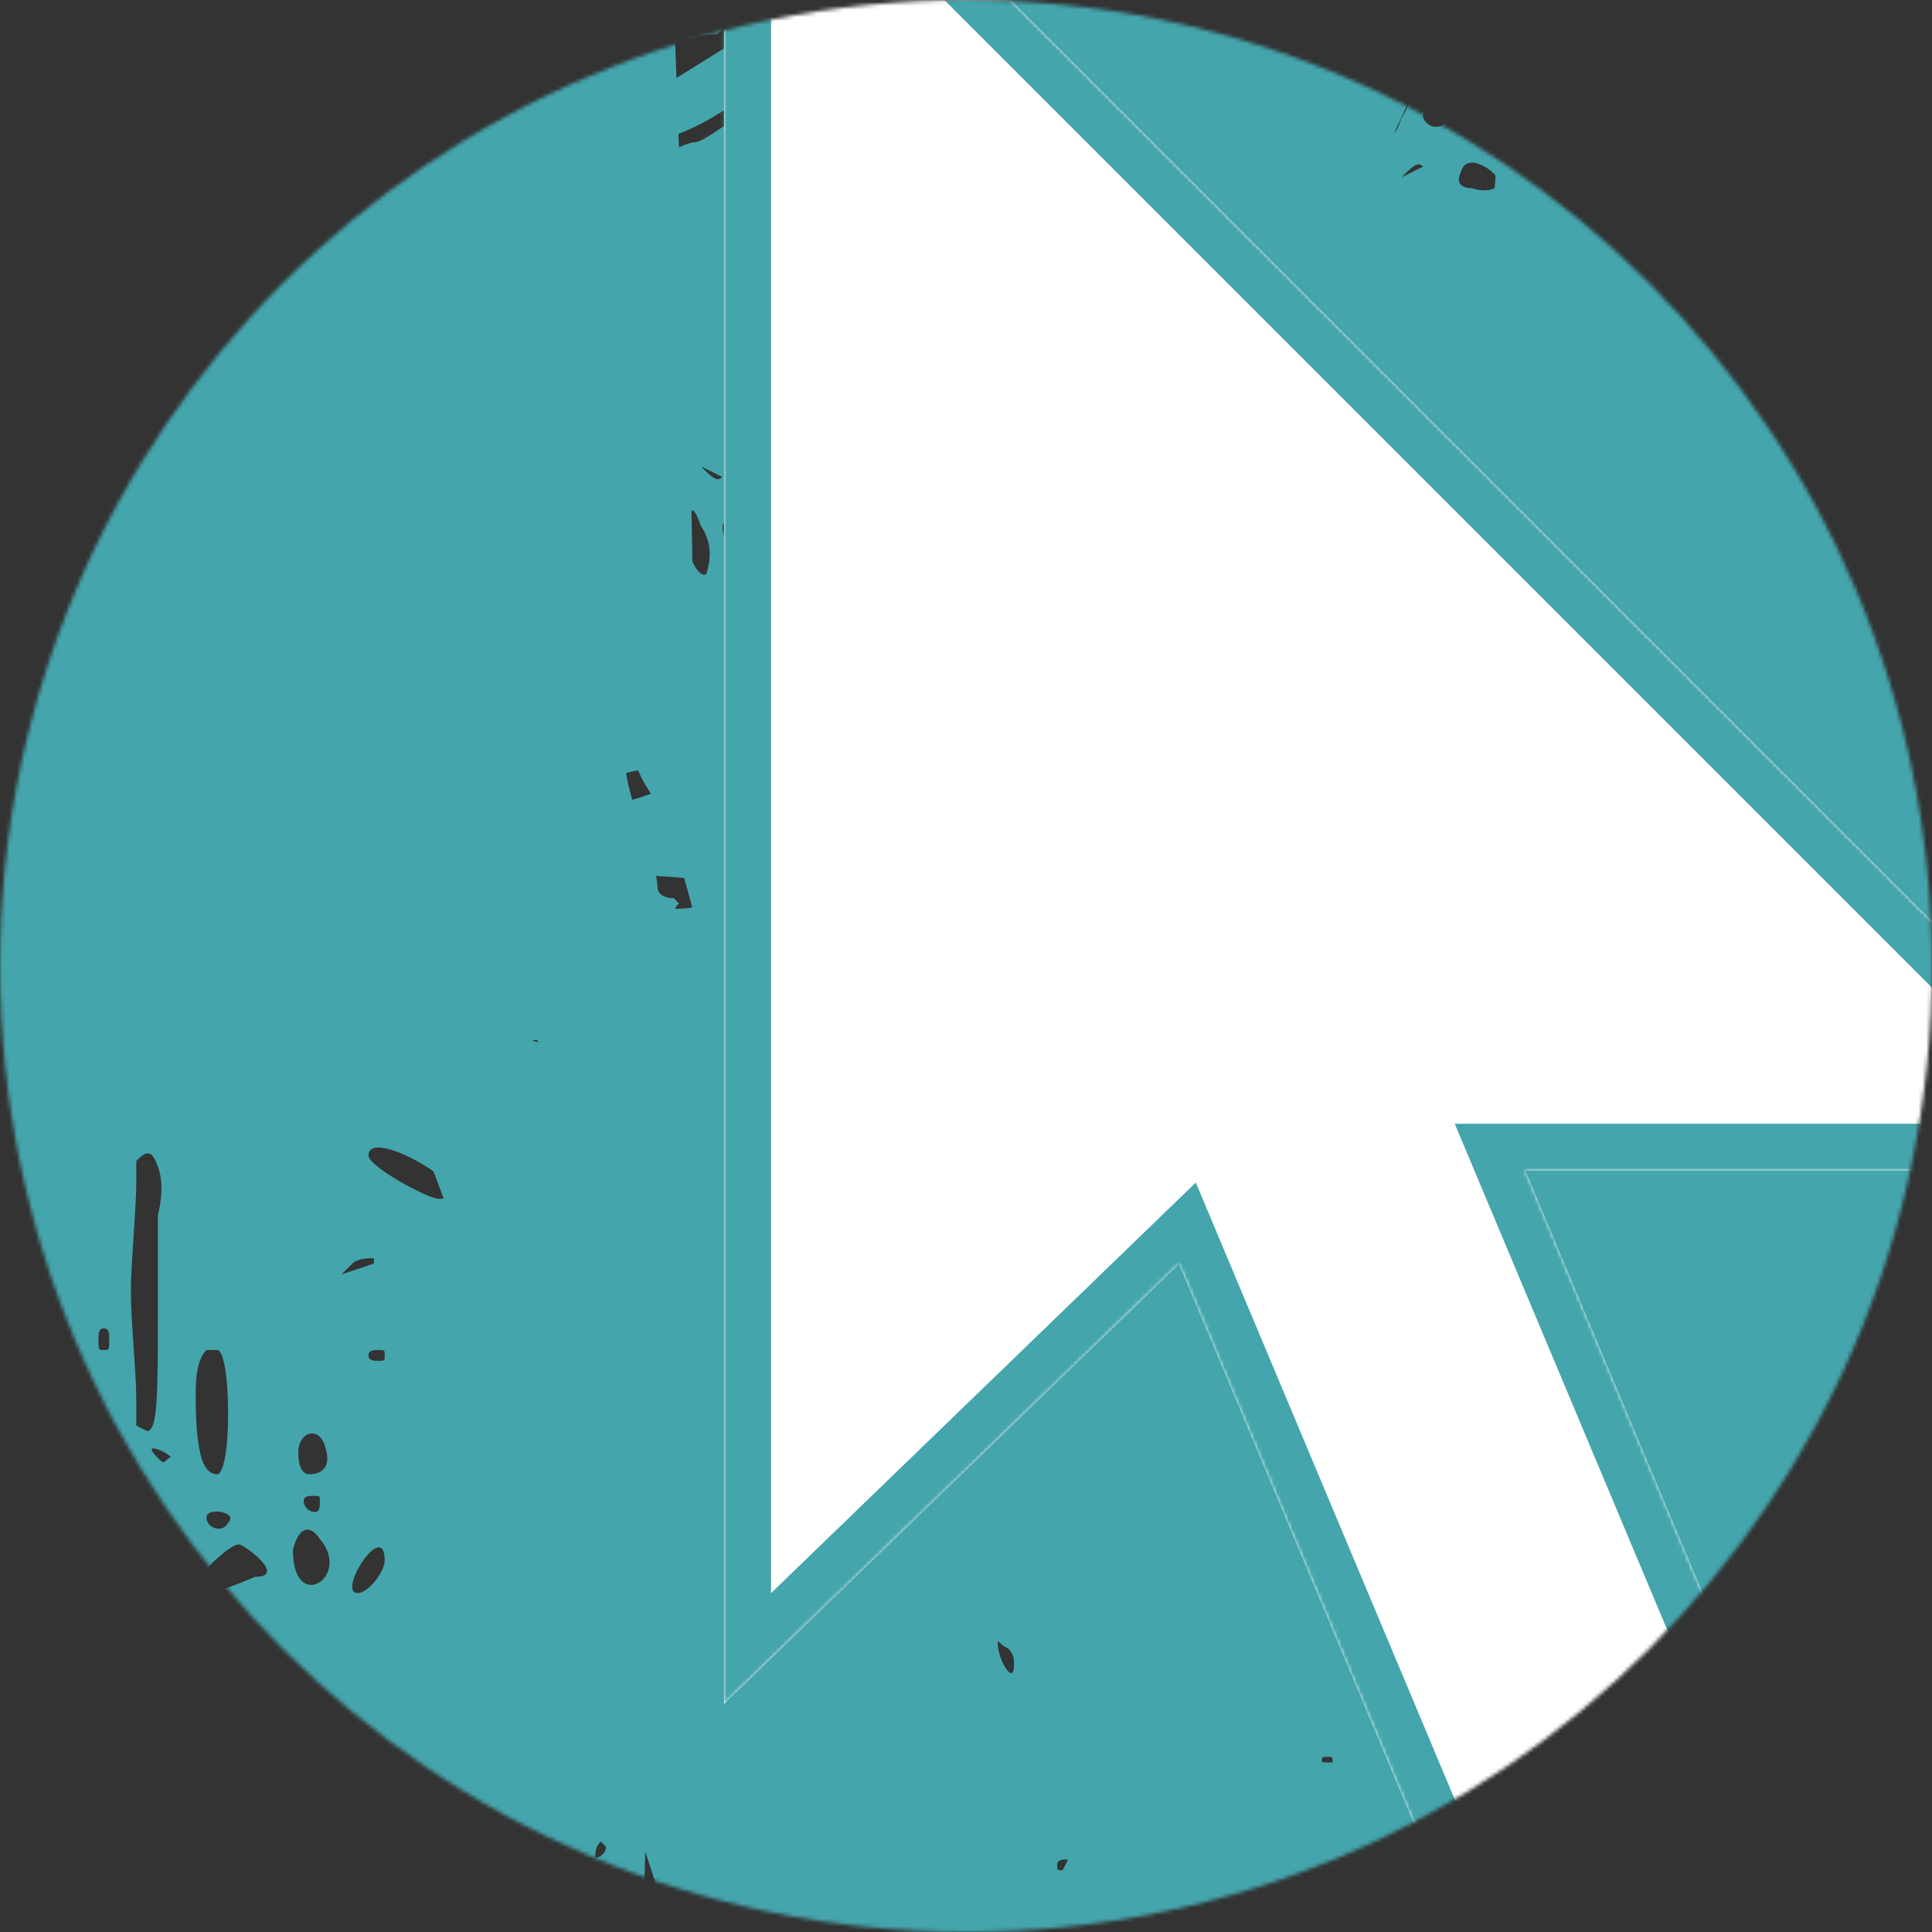
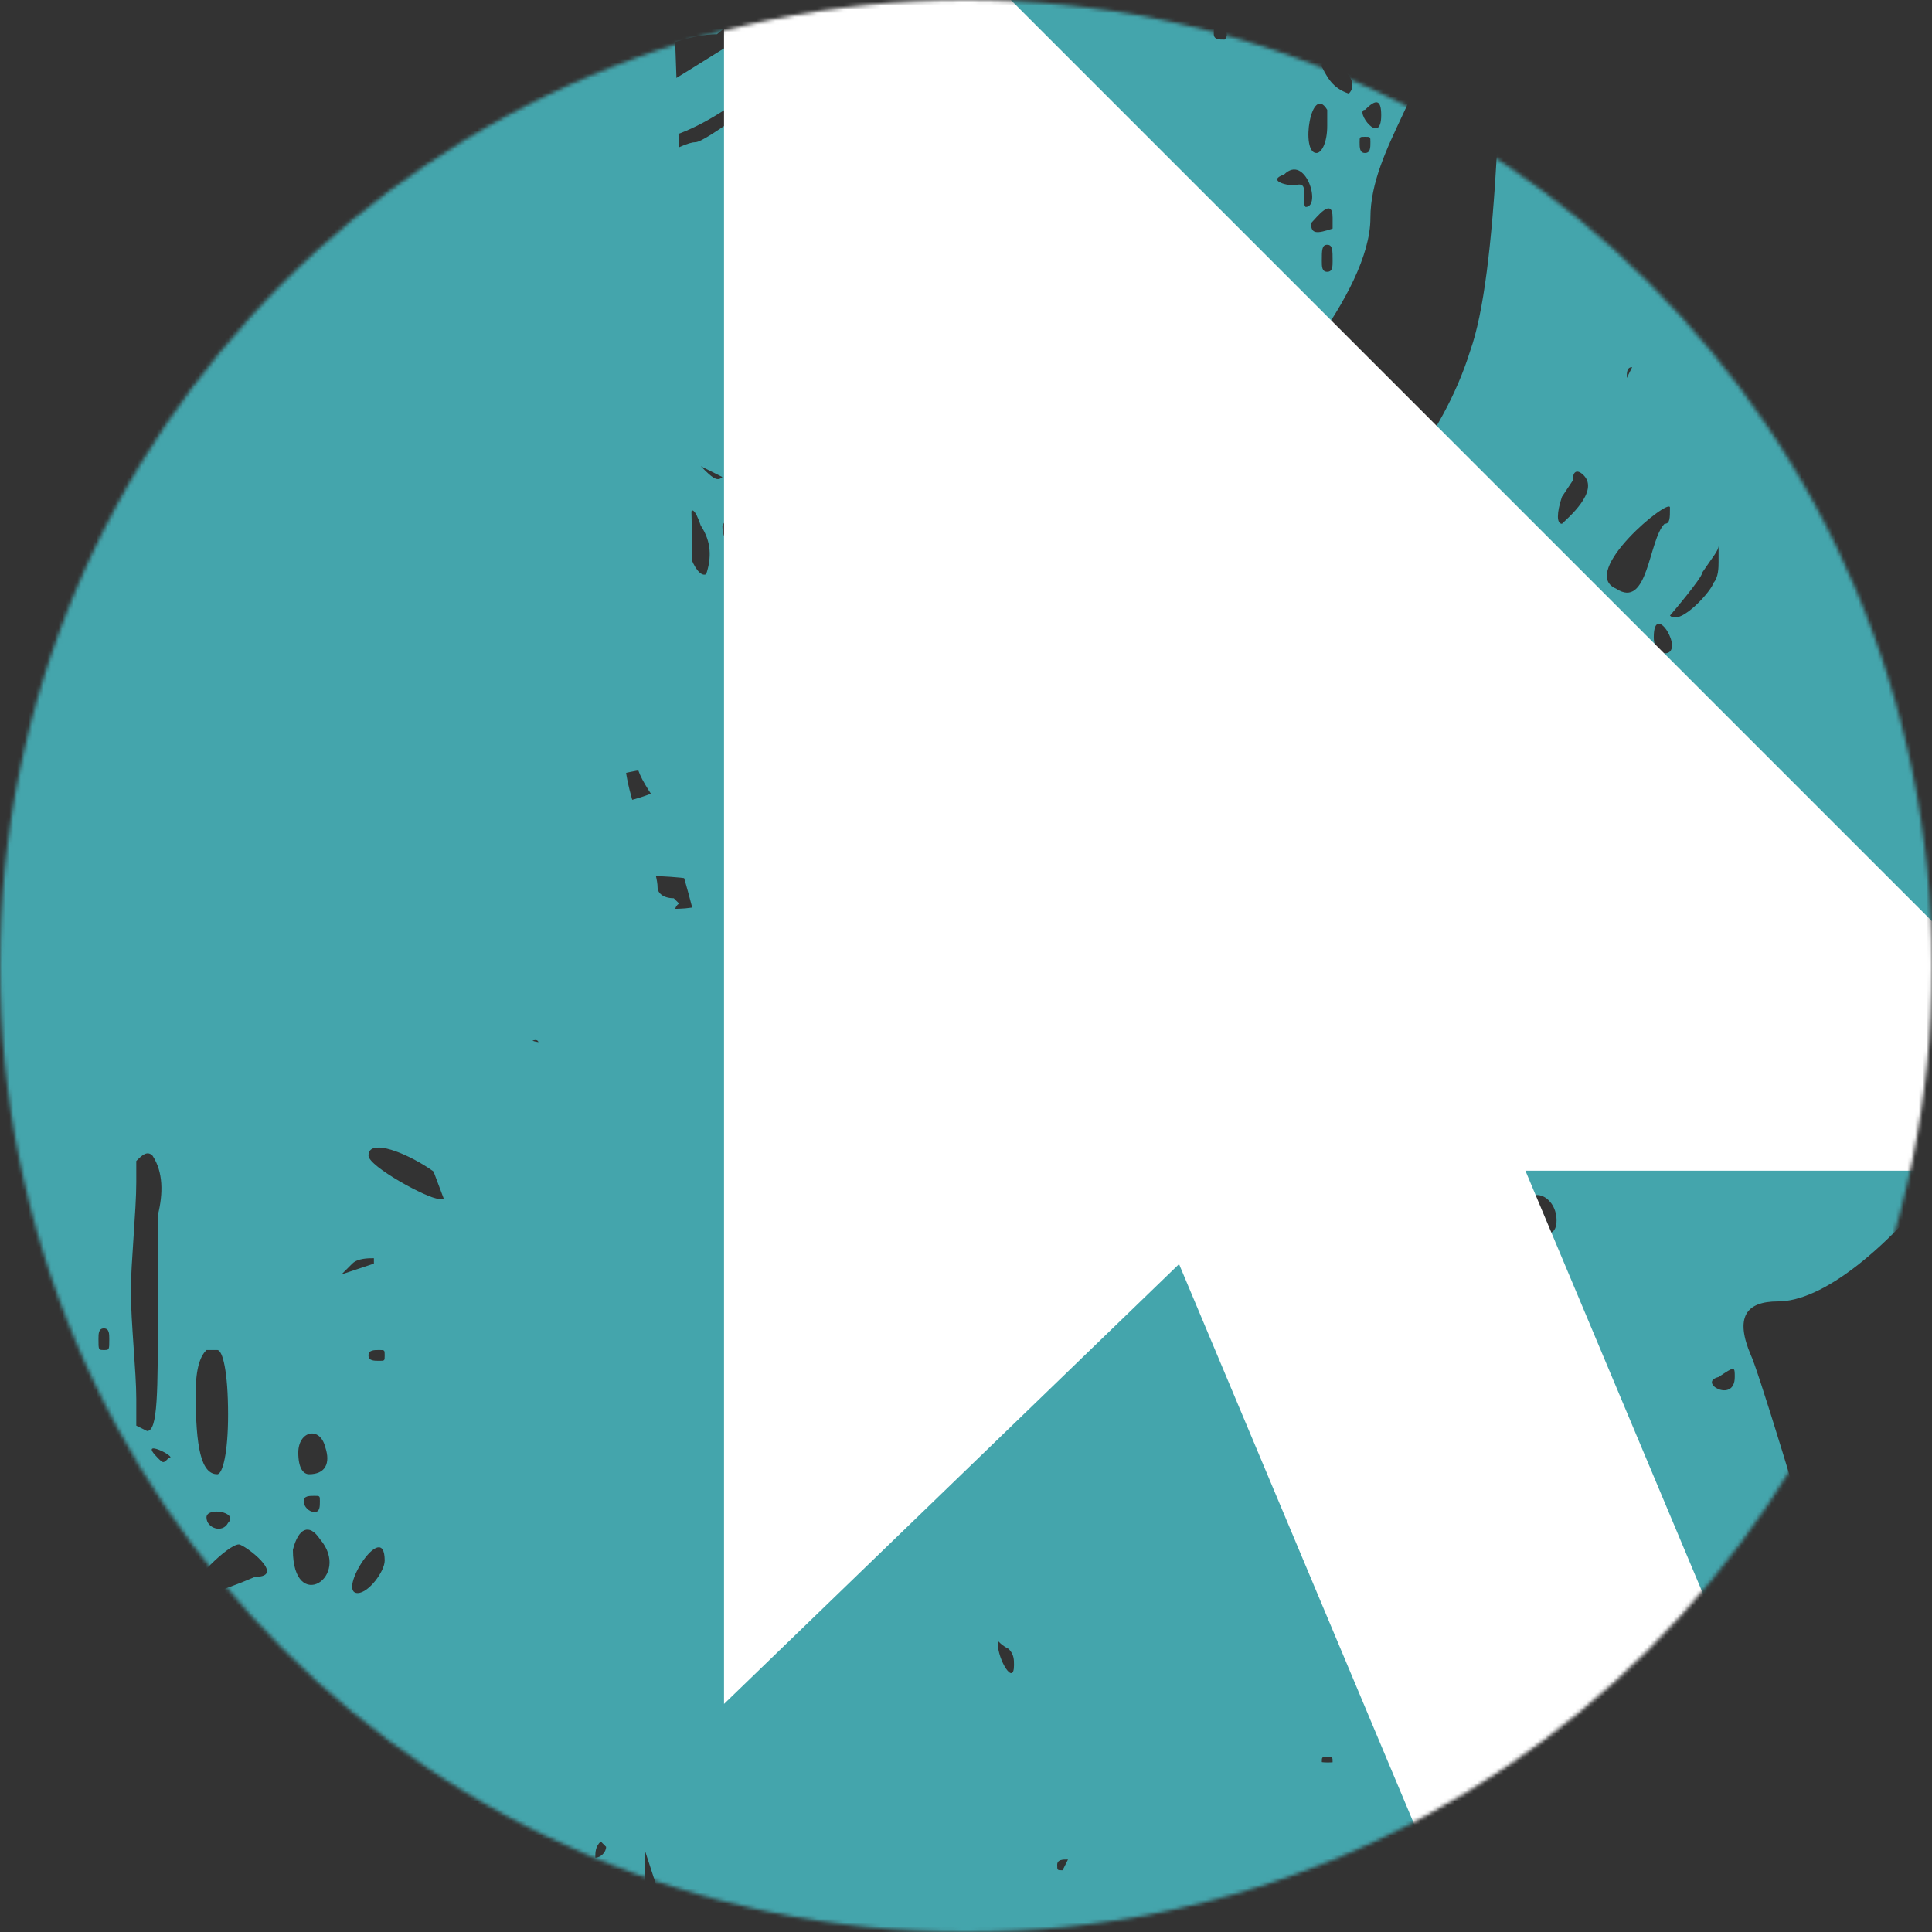
<svg xmlns="http://www.w3.org/2000/svg" width="512" height="512" viewBox="0 0 512 512" fill="none">
  <rect x="0" y="0" width="512" height="512" fill="#333333" stroke="none" />
  <mask id="mask0_825_456" style="mask-type:alpha" maskUnits="userSpaceOnUse" x="0" y="0" width="512" height="512">
    <path d="M0 256C0 114.615 114.615 0 256 0V0C397.385 0 512 114.615 512 256V256C512 397.385 397.385 512 256 512V512C114.615 512 0 397.385 0 256V256Z" fill="#C4C4C4" />
  </mask>
  <g mask="url(#mask0_825_456)">
    <path d="M528.427 774.231C557.05 774.231 574.223 772.8 578.517 768.507C579.948 767.076 579.948 765.645 581.379 765.645C582.81 765.645 584.241 768.507 588.535 775.663C591.397 759.92 577.086 706.968 569.93 691.225C567.068 685.501 558.481 671.189 558.481 665.465C557.05 661.171 555.618 655.447 552.756 648.291C549.894 638.273 549.894 638.273 548.463 633.98C544.169 611.081 534.151 575.303 516.978 523.782C515.547 518.057 514.115 512.333 514.115 509.47C514.115 506.608 512.684 502.314 509.822 496.59C498.373 469.398 492.648 455.087 492.648 453.656C475.475 393.548 465.457 362.063 464.025 359.2C459.732 349.182 462.594 344.889 471.181 344.889C482.63 344.889 499.804 332.009 518.409 307.679C529.858 296.23 557.05 266.176 557.05 246.14C557.05 227.535 574.223 210.362 574.223 190.326C574.223 186.032 578.517 168.859 578.517 165.996C578.517 161.703 579.948 155.978 582.81 151.685C598.553 101.595 597.122 42.918 597.122 -31.501C597.122 -77.298 597.122 -105.921 598.553 -117.37V-140.268C598.553 -177.478 595.69 -184.633 591.397 -198.945C591.397 -201.807 585.672 -207.532 585.672 -211.825C585.672 -214.687 578.517 -233.292 578.517 -237.586C578.517 -240.448 577.086 -249.035 572.792 -264.777C565.636 -290.538 552.756 -316.298 534.151 -342.059C526.996 -349.215 524.133 -354.939 524.133 -356.37C524.133 -356.37 525.565 -354.939 499.804 -382.131C489.786 -393.58 481.199 -399.305 472.612 -400.736C466.888 -402.167 456.87 -407.891 443.989 -417.909C419.66 -435.083 418.229 -437.945 383.882 -439.376C346.672 -440.808 345.241 -443.67 300.875 -443.67C293.72 -443.67 285.133 -442.239 279.408 -442.239H273.684C272.253 -439.376 240.768 -437.945 183.522 -437.945C146.312 -437.945 53.288 -439.376 23.234 -439.376C-32.581 -439.376 -28.287 -442.239 -28.287 -396.442C-28.287 -387.855 -26.856 -343.49 -26.856 -333.472C-26.856 -323.454 -28.287 -284.813 -28.287 -274.795C-29.718 -264.777 -29.718 -240.448 -29.718 -198.945C-29.718 84.421 -13.976 339.164 -13.976 578.165C-13.976 666.896 -18.269 768.507 -5.389 768.507C-1.095 768.507 3.198 769.938 7.491 771.369C16.078 775.663 34.683 771.369 47.563 771.369C48.995 772.8 53.288 771.369 60.444 771.369C79.049 771.369 90.498 771.369 91.929 769.938C96.222 765.645 97.653 765.645 99.085 769.938C100.516 772.8 107.671 772.8 119.12 772.8C136.294 772.8 143.45 765.645 153.468 775.663L154.899 771.369C156.33 765.645 162.055 765.645 162.055 771.369C162.055 774.231 163.486 775.663 169.21 775.663C174.935 775.663 177.797 775.663 176.366 774.231C172.073 771.369 170.642 745.609 170.642 695.519C170.642 659.74 169.21 628.255 169.21 599.632C169.21 571.009 169.21 540.955 170.642 510.901C170.642 483.71 173.504 439.344 173.504 415.015V389.254C172.073 372.081 173.504 372.081 190.677 373.512H202.127C217.869 373.512 232.181 372.081 243.63 370.649C262.235 362.063 267.959 374.943 270.821 386.392C280.839 439.344 330.929 540.955 340.947 602.494C345.241 621.099 379.588 722.71 383.882 738.453C385.313 749.902 392.468 761.351 406.78 771.369L438.265 772.8C458.301 772.8 511.253 774.231 528.427 774.231ZM93.36 -379.269C93.36 -376.406 91.929 -366.388 87.635 -373.544C83.342 -383.562 84.773 -389.286 91.929 -389.286C93.36 -389.286 93.36 -386.424 93.36 -379.269ZM250.785 -380.7C252.217 -382.131 252.216 -383.562 252.216 -384.993C250.785 -383.562 250.785 -382.131 250.785 -380.7ZM295.151 -383.562C300.875 -383.562 303.738 -383.562 305.169 -382.131C303.738 -380.7 300.875 -379.269 295.151 -379.269C287.995 -379.269 285.133 -380.7 285.133 -382.131C285.133 -383.562 287.995 -383.562 295.151 -383.562ZM336.654 -376.406C336.654 -373.544 336.654 -372.113 335.223 -372.113C333.792 -372.113 332.36 -373.544 332.36 -376.406C332.36 -377.837 333.792 -377.837 335.223 -377.837C336.654 -377.837 336.654 -377.837 336.654 -376.406ZM286.564 -332.041C286.564 -330.61 285.133 -329.179 283.702 -329.179C282.27 -329.179 280.839 -330.61 280.839 -332.041C280.839 -333.472 282.27 -333.472 283.702 -333.472C285.133 -333.472 286.564 -333.472 286.564 -332.041ZM206.42 -266.208C282.271 -260.484 323.774 -253.328 330.929 -246.172C332.36 -244.741 335.223 -244.741 336.654 -244.741C348.103 -244.741 381.019 -211.825 383.882 -203.238C383.882 -197.514 396.762 -177.478 398.193 -171.753L401.055 -157.442L399.624 -58.693C398.193 21.451 396.762 72.972 389.606 93.008C382.45 115.906 365.277 137.373 339.516 157.409C330.929 165.996 323.774 170.29 308.031 170.29C299.444 168.859 290.857 168.859 282.27 168.859C269.39 168.859 250.785 171.721 236.474 171.721H222.163L183.522 170.29V153.116C183.522 121.631 177.797 -5.741 177.797 -30.07C177.797 -44.382 179.228 -101.627 179.228 -115.939V-138.837C176.366 -160.304 174.935 -191.789 174.935 -233.292C174.935 -254.759 173.504 -267.64 187.815 -267.64C190.677 -267.64 202.127 -266.208 206.42 -266.208ZM461.163 -200.376C461.163 -198.945 461.163 -197.514 459.732 -197.514C458.301 -197.514 458.301 -198.945 458.301 -200.376H461.163ZM459.732 -178.909C459.732 -177.478 459.732 -176.046 458.301 -176.046C456.87 -176.046 456.87 -177.478 456.87 -178.909H459.732ZM464.025 -127.388C464.025 -128.819 465.457 -128.819 466.888 -130.25C478.337 -127.388 464.025 -120.232 464.025 -127.388ZM555.618 -115.939C554.187 -115.939 554.187 -115.939 554.187 -117.37V-120.232C555.618 -118.801 555.618 -117.37 555.618 -115.939ZM587.104 -100.196C585.672 -100.196 585.672 -101.627 585.672 -103.058C585.672 -104.489 585.672 -104.489 587.104 -104.489C588.535 -104.489 591.397 -100.196 587.104 -100.196ZM472.612 -55.831C471.181 -52.968 469.75 -52.968 468.319 -54.4C462.594 -60.124 475.475 -60.124 472.612 -55.831ZM544.169 -22.914C544.169 -24.346 544.169 -24.346 545.601 -24.346L547.032 -22.914C547.032 -21.483 547.032 -21.483 545.601 -21.483C544.169 -21.483 544.169 -21.483 544.169 -22.914ZM451.145 11.433C451.145 12.864 448.283 12.864 445.421 12.864C442.558 12.864 442.558 11.433 445.421 8.571C445.421 7.14 451.145 10.002 451.145 11.433ZM587.104 10.002C591.397 10.002 588.535 17.158 587.104 17.158L585.672 14.295C585.672 11.433 585.672 10.002 587.104 10.002ZM4.629 28.607C4.629 44.349 -11.113 24.313 -1.095 24.313C3.198 24.313 4.629 25.744 4.629 28.607ZM561.343 30.038H562.774L561.343 31.469C559.912 30.038 559.912 30.038 561.343 30.038ZM551.325 42.918C552.756 42.918 554.187 42.918 554.187 44.349C552.756 45.781 551.325 45.781 549.894 44.349C549.894 42.918 549.894 42.918 551.325 42.918ZM484.061 60.092C484.061 61.523 482.63 62.954 479.768 64.385H478.337C476.906 64.385 484.061 50.074 484.061 60.092ZM431.109 100.164C431.109 98.733 431.109 97.302 432.54 97.302L431.109 100.164ZM582.81 107.32L579.948 105.888C581.379 101.595 582.81 103.026 582.81 107.32ZM413.935 138.805C412.504 138.805 412.504 135.942 413.935 131.649L416.798 127.355C416.798 124.493 418.229 124.493 419.66 125.924C423.954 130.218 415.367 137.374 413.935 138.805ZM442.558 134.511C442.558 137.373 442.558 138.805 441.127 138.805C436.834 143.098 436.834 161.703 428.247 155.978C418.229 151.685 442.558 131.649 442.558 134.511ZM451.145 151.685C454.007 147.391 455.439 145.96 455.439 144.529V148.823C455.439 150.254 455.439 153.116 454.008 154.547C454.008 155.978 445.421 165.996 442.558 163.134C442.558 163.134 451.145 153.116 451.145 151.685ZM392.468 157.409C391.037 158.841 389.606 158.841 386.744 157.409C381.019 151.685 396.762 153.116 392.468 157.409ZM385.313 170.29C385.313 176.014 376.726 167.427 373.864 164.565L376.726 163.134C382.45 164.565 385.313 167.427 385.313 170.29ZM419.66 167.427C419.66 168.859 418.229 170.29 415.367 170.29C412.504 170.29 411.073 168.859 411.073 167.427C411.073 165.996 412.504 165.996 415.367 165.996C418.229 165.996 419.66 165.996 419.66 167.427ZM441.127 173.152C439.696 173.152 438.265 171.721 438.265 168.859C438.265 158.841 446.852 173.152 441.127 173.152ZM406.78 201.775C409.642 201.775 422.522 188.895 426.816 184.601C429.678 181.739 431.109 181.739 428.247 186.032C425.385 191.757 405.349 211.793 399.624 213.224C396.762 213.224 381.019 226.104 378.157 226.104C376.726 226.104 372.432 227.535 366.708 231.829C350.965 243.278 346.672 226.104 362.414 226.104C378.157 226.104 393.9 211.793 406.78 201.775ZM555.618 181.739C555.618 180.308 558.481 178.877 562.774 180.308C564.205 181.739 565.637 184.601 565.637 190.326L564.205 193.188C564.205 188.895 555.618 186.032 555.618 181.739ZM352.396 183.17C353.828 183.17 353.828 183.17 353.828 184.601C352.396 188.895 349.534 190.326 348.103 190.326C346.672 188.895 350.965 183.17 352.396 183.17ZM359.552 184.601C359.552 187.463 359.552 188.895 358.121 188.895C356.69 186.032 358.121 184.601 359.552 183.17V184.601ZM368.139 211.793L355.259 217.517C343.81 221.811 325.205 221.811 339.516 214.655C343.81 213.224 369.57 197.481 383.882 197.481C392.468 190.326 398.193 187.463 399.624 188.895C399.624 194.619 396.762 197.481 392.468 197.481C391.037 197.481 369.57 211.793 368.139 211.793ZM179.228 194.619L174.935 191.757L173.504 188.895C174.935 188.895 179.228 191.757 179.228 194.619ZM305.169 213.224C305.169 218.949 302.307 220.38 298.013 216.086C295.151 211.793 300.875 207.499 312.324 200.344C315.187 197.481 322.342 186.032 326.636 190.326C329.498 193.188 318.049 203.206 318.049 206.068C318.049 207.499 305.169 211.793 305.169 213.224ZM515.547 197.481C515.547 196.05 515.547 194.619 516.978 194.619C518.409 196.05 519.84 197.481 518.409 198.913C516.978 198.913 515.547 198.913 515.547 197.481ZM554.187 194.619C555.618 194.619 555.618 194.619 555.618 196.05C554.187 197.481 552.756 197.481 551.325 197.481C551.325 196.05 552.756 194.619 554.187 194.619ZM114.827 203.206C114.827 201.775 116.258 200.344 120.552 200.344C123.414 201.775 124.845 201.775 126.276 201.775C127.707 203.206 127.707 203.206 126.276 203.206C119.12 207.499 114.827 207.499 114.827 203.206ZM177.797 206.068C177.797 211.793 149.174 216.086 140.588 216.086C129.138 216.086 121.983 221.811 113.396 217.517C116.258 216.086 127.707 211.793 127.707 210.362C127.707 208.931 150.606 207.499 153.468 207.499C159.192 207.499 174.935 200.344 177.797 206.068ZM551.325 213.224C547.032 211.793 545.601 208.931 544.169 206.068C544.169 201.775 555.618 208.93 551.325 213.224ZM557.05 207.499C557.05 208.931 557.05 210.362 555.618 210.362C555.618 208.931 555.618 207.499 557.05 206.068V207.499ZM545.601 221.811C545.601 226.104 544.169 228.967 542.738 228.967C538.445 228.967 541.307 210.362 545.601 217.517V221.811ZM559.912 218.949C559.912 227.535 552.756 217.517 555.618 217.517C558.481 214.655 559.912 214.655 559.912 218.949ZM318.049 226.104L320.911 223.242C320.911 221.811 320.911 221.811 322.342 221.811H325.205C325.205 224.673 316.618 231.829 316.618 231.829C313.756 230.398 315.187 226.104 318.049 226.104ZM557.05 226.104C557.05 227.535 557.05 228.967 555.618 228.967C554.187 228.967 554.187 227.535 554.187 226.104C554.187 224.673 554.187 224.673 555.618 224.673C557.05 224.673 557.05 224.673 557.05 226.104ZM116.258 236.122C117.689 231.829 117.689 230.398 119.12 228.967C123.414 228.967 116.258 236.122 116.258 236.122ZM127.707 237.553C126.276 237.553 123.414 231.829 124.845 230.398C129.138 226.104 130.57 227.535 132.001 233.26C133.432 237.553 132.001 237.553 127.707 237.553ZM189.246 236.122C189.246 247.571 140.588 234.691 140.588 234.691C136.294 234.691 134.863 234.691 136.294 233.26L143.45 231.829C173.504 231.829 189.246 231.829 189.246 236.122ZM235.043 234.691C232.181 231.829 232.181 231.829 235.043 230.398L237.905 233.26C237.905 234.691 236.474 234.691 235.043 234.691ZM303.738 243.278C296.582 237.553 309.462 226.104 309.462 234.691C309.462 237.553 306.6 243.278 303.738 243.278ZM212.145 237.553L210.714 234.691C210.714 233.26 212.145 233.26 213.576 233.26C215.007 236.122 213.576 236.122 212.145 237.553ZM539.876 243.278C538.445 241.847 541.307 236.122 537.014 237.553C534.151 237.553 529.858 236.122 534.151 234.691C539.876 228.967 544.169 243.278 539.876 243.278ZM479.768 241.847C479.768 243.278 478.337 243.278 476.906 243.278L479.768 241.847ZM547.032 246.14V249.003C542.738 250.434 541.307 250.434 541.307 247.571C542.738 246.14 547.032 240.416 547.032 246.14ZM227.887 250.434C229.318 249.003 232.181 249.003 236.474 250.434C252.217 250.434 217.869 257.589 227.887 250.434ZM156.33 257.589C156.33 251.865 177.797 253.296 180.66 254.727L176.366 257.589H156.33ZM464.025 256.158C464.025 257.589 462.594 257.589 461.163 257.589C459.732 257.589 459.732 257.589 459.732 256.158C459.732 254.727 459.732 253.296 461.163 253.296C462.594 253.296 464.025 254.727 464.025 256.158ZM547.032 257.589C547.032 259.021 547.032 260.452 545.601 260.452C544.169 260.452 544.169 259.021 544.169 257.589C544.169 254.727 544.169 253.296 545.601 253.296C547.032 253.296 547.032 254.727 547.032 257.589ZM454.008 264.745C452.576 264.745 451.145 263.314 451.145 260.452C454.007 259.02 455.439 260.452 456.87 261.883C456.87 263.314 455.439 264.745 454.008 264.745ZM133.432 271.901C133.432 279.056 126.276 271.901 124.845 267.607C124.845 264.745 133.432 271.901 133.432 271.901ZM143.45 276.194C140.588 276.194 139.156 274.763 139.156 273.332L140.588 271.901L147.743 276.194H143.45ZM534.151 273.332C534.151 276.194 534.151 277.625 532.72 277.625C531.289 277.625 531.289 276.194 531.289 273.332C531.289 271.901 531.289 270.47 532.72 270.47C534.151 270.47 534.151 271.901 534.151 273.332ZM104.809 277.625L101.947 274.763C101.947 273.332 101.947 273.332 103.378 273.332C104.809 274.763 106.24 276.194 104.809 277.625ZM123.414 290.506C121.983 289.074 121.983 287.643 123.414 287.643C124.845 289.074 124.845 290.506 123.414 290.506ZM495.511 293.368C494.079 293.368 494.079 291.937 494.079 290.506L496.942 291.937C496.942 293.368 496.942 293.368 495.511 293.368ZM140.588 307.679C136.294 303.386 137.725 301.955 142.019 300.524C159.192 294.799 142.019 309.11 140.588 307.679ZM488.355 300.524L481.199 303.386C484.061 300.524 488.355 296.23 488.355 300.524ZM130.57 301.955C130.57 303.386 130.57 304.817 129.138 304.817C127.707 304.817 127.707 303.386 127.707 301.955C127.707 300.524 127.707 300.524 129.138 300.524C130.57 300.524 130.57 300.524 130.57 301.955ZM97.653 306.248C97.653 297.661 130.57 317.697 116.258 317.697C113.396 317.697 97.653 309.11 97.653 306.248ZM34.683 342.027C34.683 334.871 36.114 320.56 36.114 313.404V307.679C37.545 306.248 38.977 304.817 40.408 306.248C43.27 310.542 43.27 316.266 41.839 321.991V346.32C41.839 369.218 41.839 379.236 38.977 379.236L36.114 377.805V370.649C36.114 363.494 34.683 350.613 34.683 342.027ZM157.761 307.679H160.624L157.761 310.542H154.899C154.899 309.11 156.33 307.679 157.761 307.679ZM403.918 310.542C403.918 311.973 403.918 314.835 401.055 316.266C388.175 323.422 403.918 296.23 403.918 310.542ZM385.313 314.835C383.882 316.266 382.45 314.835 379.588 311.973L385.313 314.835ZM412.504 323.422C412.504 330.578 403.918 324.853 403.918 321.991C403.918 313.404 412.504 316.266 412.504 323.422ZM495.511 320.56C495.511 319.128 495.511 323.422 494.079 324.853C495.511 323.422 495.511 321.991 495.511 320.56ZM129.138 329.146C124.845 329.146 124.845 326.284 127.707 324.853C143.45 317.697 144.881 333.44 153.468 333.44C156.33 333.44 166.348 332.009 166.348 333.44C166.348 337.733 166.348 340.596 162.055 340.596C159.192 340.596 130.57 329.146 129.138 329.146ZM197.833 323.422C199.264 323.422 199.264 323.422 200.695 324.853C200.695 326.284 199.264 326.284 197.833 326.284C196.402 326.284 196.402 326.284 196.402 324.853C196.402 323.422 196.402 323.422 197.833 323.422ZM381.019 340.596C378.157 342.027 373.864 330.578 376.726 326.284C376.726 321.991 378.157 323.422 379.588 327.715C382.45 332.009 382.45 336.302 381.019 340.596ZM385.313 327.715C386.744 324.853 389.606 324.853 391.037 326.284C398.193 332.009 385.313 337.733 385.313 327.715ZM99.085 333.44V334.871L90.498 337.733L93.36 334.871C94.791 333.44 97.653 333.44 99.085 333.44ZM300.875 342.027L302.306 344.889C303.738 346.32 303.738 346.32 303.738 347.751C305.169 352.045 305.169 353.476 305.169 354.907L302.306 353.476C300.875 347.751 299.444 343.458 300.875 342.027ZM28.959 354.907C28.959 357.769 28.959 357.769 27.527 357.769C26.096 357.769 26.096 357.769 26.096 354.907C26.096 353.476 26.096 352.045 27.527 352.045C28.959 352.045 28.959 353.476 28.959 354.907ZM358.121 376.374C358.121 379.236 358.121 380.668 356.69 380.668C352.396 374.943 349.534 366.356 348.103 354.907C348.103 349.182 350.965 349.182 355.259 356.338C356.69 360.631 358.121 370.65 358.121 376.374ZM60.444 374.943C60.444 384.961 59.013 390.685 57.581 390.685C53.288 390.685 51.857 383.53 51.857 369.218C51.857 362.063 53.288 359.2 54.719 357.769H57.581C59.013 357.769 60.444 363.494 60.444 374.943ZM101.947 359.2C101.947 360.632 101.947 360.631 100.516 360.631C99.085 360.631 97.653 360.632 97.653 359.2C97.653 357.769 99.085 357.769 100.516 357.769C101.947 357.769 101.947 357.769 101.947 359.2ZM-6.82 363.494C-6.82 364.925 -6.82 364.925 -8.251 364.925C-9.682 364.925 -11.113 364.925 -11.113 363.494C-11.113 362.063 -9.682 360.631 -8.251 360.631C-6.82 360.631 -6.82 362.063 -6.82 363.494ZM459.732 364.925C459.732 372.081 449.714 366.356 455.439 364.925C459.732 362.063 459.732 362.063 459.732 364.925ZM325.205 377.805C325.205 379.236 323.774 380.668 322.342 380.668L323.774 377.805H325.205ZM423.953 379.236C423.953 380.667 423.953 382.099 422.522 383.53C415.367 387.823 418.229 377.805 421.091 377.805C422.522 377.805 423.953 377.805 423.953 379.236ZM79.049 384.961C79.049 379.236 84.773 377.805 86.204 383.53C87.635 387.823 86.204 390.685 81.911 390.685C80.48 390.685 79.049 389.254 79.049 384.961ZM44.701 386.392C43.27 387.823 43.27 387.823 41.839 386.392C36.114 380.667 47.563 386.392 44.701 386.392ZM360.983 384.961C362.414 384.961 362.414 386.392 362.414 389.254C362.414 392.117 363.846 394.979 366.708 399.272C372.432 407.859 378.157 432.189 379.588 437.913C379.588 443.638 385.313 453.656 385.313 459.38C385.313 460.811 385.313 460.811 386.744 462.243C386.744 463.674 383.882 460.811 383.882 460.811C383.882 460.811 368.139 430.757 373.864 427.895L372.432 426.464C369.57 426.464 368.139 425.033 368.139 423.602C368.139 416.446 355.259 390.686 360.983 384.961ZM421.091 394.979C421.091 396.41 419.66 396.41 416.798 394.979H421.091ZM84.773 397.841C84.773 399.272 84.773 400.703 83.342 400.703C81.911 400.703 80.48 399.272 80.48 397.841C80.48 396.41 81.911 396.41 83.342 396.41C84.773 396.41 84.773 396.41 84.773 397.841ZM41.839 400.703C41.839 402.135 41.839 403.566 40.408 403.566C38.977 403.566 37.545 402.135 37.545 400.703H41.839ZM54.719 402.135C54.719 399.272 63.306 400.703 60.444 403.566C59.013 406.428 54.719 404.997 54.719 402.135ZM77.617 410.721C79.049 404.997 81.911 403.566 84.773 407.859C93.36 417.877 77.617 427.895 77.617 410.721ZM395.331 409.29C395.331 413.584 393.9 413.584 391.037 413.584C378.157 413.584 395.331 400.703 395.331 409.29ZM28.959 417.877C8.923 409.29 44.701 409.29 31.821 417.877H28.959ZM63.306 409.29C64.737 409.29 76.186 417.877 67.599 417.877C57.581 422.171 51.857 423.602 50.426 422.171C50.426 419.308 60.444 409.29 63.306 409.29ZM94.791 422.171C89.067 422.171 101.947 402.135 101.947 413.584C101.947 416.446 97.653 422.171 94.791 422.171ZM38.977 435.051C34.683 435.051 37.545 415.015 37.545 412.153C48.995 412.153 46.132 435.051 38.977 435.051ZM428.247 417.877C428.247 419.308 428.247 419.308 426.816 419.308C425.385 419.308 425.385 419.308 425.385 417.877C425.385 416.446 425.385 415.015 426.816 415.015C428.247 415.015 428.247 416.446 428.247 417.877ZM50.426 439.344C50.426 436.482 51.857 435.051 54.719 433.62C61.875 429.326 59.013 442.207 51.857 442.207C50.426 442.207 50.426 440.775 50.426 439.344ZM163.486 436.482C163.486 437.913 163.486 439.344 162.055 439.344C160.624 439.344 162.055 437.913 162.055 436.482C162.055 435.051 160.624 435.051 162.055 435.051C163.486 435.051 163.486 435.051 163.486 436.482ZM399.624 445.069C398.193 445.069 399.624 443.638 399.624 442.207C399.624 440.775 398.193 440.775 399.624 440.775C401.055 440.775 401.055 442.207 401.055 443.638C401.055 445.069 401.055 445.069 399.624 445.069ZM479.768 445.069C479.768 446.5 479.768 447.931 478.337 447.931C476.906 447.931 476.906 446.5 476.906 445.069H479.768ZM162.055 450.793C160.624 450.793 162.055 450.793 162.055 449.362V450.793ZM345.241 462.243C345.241 456.518 365.277 462.243 356.69 466.536C349.534 467.967 345.241 466.536 345.241 462.243ZM336.654 465.105H333.792C335.223 463.674 336.654 463.674 336.654 465.105ZM101.947 473.692V475.123H80.48C67.599 475.123 59.013 475.123 57.581 473.692C59.013 472.261 60.444 470.829 63.306 469.398C64.737 470.829 67.599 470.829 74.755 470.829C84.773 470.829 97.653 469.398 101.947 473.692ZM388.175 479.416L385.313 473.692C381.019 469.398 379.588 467.967 381.019 467.967C382.45 467.967 403.917 472.261 396.762 475.123C395.331 475.123 403.918 510.901 403.918 513.764C398.193 519.488 392.468 496.59 392.468 495.159C392.468 493.728 388.175 480.847 388.175 479.416ZM431.109 483.71C431.109 483.71 413.935 480.847 411.073 480.847C408.211 479.416 406.78 477.985 408.211 476.554C411.073 472.261 425.385 477.985 431.109 483.71ZM3.198 490.865C1.767 495.159 0.336 496.59 -2.527 498.021C-3.958 498.021 -5.389 496.59 -3.958 493.728C-3.958 486.572 3.198 479.416 3.198 490.865ZM157.761 492.297C157.761 490.865 157.761 489.434 159.192 488.003L160.624 489.434C160.624 490.865 159.192 492.297 157.761 492.297ZM495.511 495.159V493.728C496.942 495.159 498.373 496.59 496.942 498.021C495.511 498.021 495.511 496.59 495.511 495.159ZM438.265 512.333C438.265 513.764 438.265 515.195 436.834 515.195C435.403 515.195 433.971 513.764 433.971 512.333C433.971 510.901 435.403 510.901 436.834 510.901C438.265 510.901 438.265 510.901 438.265 512.333ZM478.337 515.195C476.906 516.626 475.475 512.333 475.475 510.901C478.337 512.333 479.768 513.764 478.337 515.195ZM7.491 519.488C7.491 526.644 4.629 522.35 3.198 520.919L6.06 516.626C7.491 516.626 7.491 518.057 7.491 519.488ZM406.78 526.644C406.78 528.075 405.349 528.075 403.918 528.075C399.624 528.075 398.193 520.919 401.055 518.057C405.349 519.488 406.78 522.35 406.78 526.644ZM421.091 518.057C421.091 516.626 422.522 516.626 423.953 518.057C435.403 520.919 421.091 525.213 421.091 518.057ZM67.599 546.68C64.737 546.68 56.15 529.506 59.013 526.644C71.893 523.782 71.893 546.68 67.599 546.68ZM514.115 540.955L511.253 538.093L512.684 536.662C514.115 538.093 514.115 539.524 514.115 540.955ZM350.965 543.818C346.672 543.818 349.534 539.524 350.965 539.524C352.396 540.955 352.396 542.386 350.965 543.818ZM409.642 540.955C412.504 543.818 412.504 546.68 411.073 548.111C409.642 548.111 401.055 540.955 409.642 540.955ZM482.63 550.973C482.63 552.404 482.63 555.267 481.199 558.129C479.768 563.854 484.061 565.285 484.061 568.147C484.061 568.147 459.732 562.422 472.612 558.129C479.768 556.698 471.181 548.111 476.906 548.111C481.199 548.111 482.63 549.542 482.63 550.973ZM403.918 552.404L402.486 550.973C403.918 550.973 403.918 550.973 403.918 552.404ZM516.978 549.542C518.409 549.542 518.409 549.542 518.409 550.973L515.547 552.404C515.547 550.973 515.547 549.542 516.978 549.542ZM28.959 573.872C28.959 575.303 28.959 575.303 27.527 575.303C26.096 575.303 26.096 575.303 26.096 573.872C26.096 572.44 26.096 571.009 27.527 571.009C28.959 571.009 28.959 572.44 28.959 573.872ZM97.653 582.458C96.222 582.458 96.222 581.027 96.222 579.596L97.653 582.458ZM80.48 591.045C79.049 588.183 74.755 578.165 80.48 578.165C81.911 578.165 81.911 579.596 81.911 581.027C81.911 583.89 80.48 588.183 80.48 591.045ZM454.008 603.926L446.852 596.77C451.145 602.494 454.008 605.357 454.008 603.926ZM494.079 613.944C489.786 606.788 489.786 601.063 494.079 598.201C495.511 595.339 498.373 593.908 499.804 595.339C499.804 595.339 498.373 626.824 494.079 613.944ZM60.444 599.632C56.15 599.632 54.719 599.632 54.719 598.201C54.719 596.77 56.15 596.77 59.013 596.77C61.875 598.201 61.875 599.632 60.444 599.632ZM532.72 599.632C532.72 601.063 532.72 601.063 531.289 601.063C529.858 601.063 528.427 601.063 528.427 599.632H532.72ZM83.342 605.357L77.617 612.512C73.324 608.219 83.342 591.045 83.342 605.357ZM511.253 611.081C511.253 613.944 506.96 621.099 504.097 613.944C502.666 609.65 504.097 606.788 508.391 606.788C509.822 606.788 511.253 608.219 511.253 611.081ZM81.911 623.962L80.48 628.255C77.617 623.962 77.617 619.668 80.48 616.806C80.48 622.53 80.48 625.393 81.911 623.962ZM458.301 623.962C458.301 622.53 458.301 623.962 461.163 625.393C462.594 626.824 462.594 628.255 462.594 629.686C462.594 635.411 458.301 628.255 458.301 623.962ZM362.414 633.98C362.414 636.842 360.983 638.273 359.552 638.273C358.121 638.273 358.121 636.842 358.121 633.98H362.414ZM79.049 656.878V652.584C80.48 649.722 83.342 651.153 87.635 652.584C91.929 656.878 80.48 658.309 79.049 656.878ZM57.581 659.74C57.581 655.447 59.013 652.584 60.444 652.584C66.168 652.584 64.737 684.069 57.581 684.069C56.15 684.069 56.15 682.638 56.15 679.776C56.15 674.052 57.581 665.465 57.581 659.74ZM547.032 655.447C547.032 656.878 547.032 656.878 545.601 656.878C544.169 656.878 544.169 656.878 544.169 655.447C544.169 654.016 544.169 654.016 545.601 654.016C547.032 654.016 547.032 654.016 547.032 655.447ZM84.773 666.896C83.342 666.896 83.342 666.896 83.342 665.465C83.342 664.034 84.773 664.034 86.204 664.034C86.204 665.465 86.204 666.896 84.773 666.896ZM474.043 682.638C474.043 681.207 475.475 681.207 476.906 681.207L475.475 684.069C474.043 684.069 474.043 684.07 474.043 682.638ZM162.055 688.363C163.486 688.363 162.055 689.794 162.055 691.225C160.624 695.519 160.624 695.519 160.624 694.088C160.624 689.794 160.624 688.363 162.055 688.363ZM528.427 698.381C532.72 698.381 534.151 701.243 531.289 705.537C529.858 708.399 522.702 698.381 528.427 698.381ZM70.462 712.692H67.599C69.031 712.692 70.462 711.261 70.462 712.692ZM63.306 722.71H60.444C61.875 721.279 63.306 721.279 63.306 722.71ZM574.223 742.746C574.223 741.315 574.223 741.315 575.654 739.884L574.223 742.746Z" fill="#44A5AC" />
    <path d="M334.552 585.809C363.175 585.809 380.348 584.377 384.642 580.084C386.073 578.653 386.073 577.222 387.504 577.222C388.935 577.222 390.366 580.084 394.66 587.24C397.522 571.497 383.211 518.545 376.055 502.802C373.193 497.078 364.606 482.766 364.606 477.042C363.175 472.748 361.743 467.024 358.881 459.868C356.019 449.85 356.019 449.85 354.588 445.557C350.294 422.659 340.276 386.88 323.103 335.359C321.672 329.634 320.24 323.91 320.24 321.047C320.24 318.185 318.809 313.892 315.947 308.167C304.498 280.975 298.773 266.664 298.773 265.233C281.6 205.125 271.582 173.64 270.15 170.778C265.857 160.76 268.719 156.466 277.306 156.466C288.755 156.466 305.929 143.586 324.534 119.256C335.983 107.807 363.175 77.753 363.175 57.717C363.175 39.112 380.348 21.939 380.348 1.903C380.348 -2.391 384.642 -19.564 384.642 -22.427C384.642 -26.72 386.073 -32.445 388.935 -36.738C404.678 -86.828 403.247 -145.505 403.247 -219.924C403.247 -265.721 403.247 -294.343 404.678 -305.793V-328.691C404.678 -365.9 401.815 -373.056 397.522 -387.368C397.522 -390.23 391.797 -395.954 391.797 -400.248C391.797 -403.11 384.642 -421.715 384.642 -426.008C384.642 -428.871 383.211 -437.458 378.917 -453.2C371.761 -478.961 358.881 -504.721 340.276 -530.482C333.121 -537.637 330.258 -543.362 330.258 -544.793C330.258 -544.793 331.69 -543.362 305.929 -570.554C295.911 -582.003 287.324 -587.727 278.737 -589.158C273.013 -590.59 262.995 -596.314 250.114 -606.332C225.785 -623.506 224.354 -626.368 190.007 -627.799C152.797 -629.23 151.366 -632.093 107 -632.093C99.845 -632.093 91.258 -630.662 85.533 -630.662H79.809C78.377 -627.799 46.892 -626.368 -10.353 -626.368C-47.563 -626.368 -140.587 -627.799 -170.641 -627.799C-226.456 -627.799 -222.162 -630.662 -222.162 -584.865C-222.162 -576.278 -220.731 -531.913 -220.731 -521.895C-220.731 -511.877 -222.162 -473.236 -222.162 -463.218C-223.593 -453.2 -223.593 -428.871 -223.593 -387.368C-223.593 -104.002 -207.851 150.742 -207.851 389.742C-207.851 478.473 -212.144 580.084 -199.264 580.084C-194.97 580.084 -190.677 581.515 -186.384 582.946C-177.797 587.24 -159.192 582.946 -146.312 582.946C-144.881 584.377 -140.587 582.946 -133.431 582.946C-114.826 582.946 -103.377 582.946 -101.946 581.515C-97.653 577.222 -96.222 577.222 -94.79 581.515C-93.359 584.377 -86.204 584.377 -74.755 584.377C-57.581 584.377 -50.425 577.222 -40.407 587.24L-38.976 582.946C-37.545 577.222 -31.82 577.222 -31.82 582.946C-31.82 585.809 -30.389 587.24 -24.665 587.24C-18.94 587.24 -16.078 587.24 -17.509 585.809C-21.802 582.946 -23.233 557.186 -23.233 507.096C-23.233 471.317 -24.665 439.832 -24.665 411.209C-24.665 382.587 -24.665 352.532 -23.233 322.479C-23.233 295.287 -20.371 250.921 -20.371 226.592V200.831C-21.802 183.658 -20.371 183.658 -3.198 185.089H8.252C23.994 185.089 38.306 183.658 49.755 182.227C68.36 173.64 74.084 186.52 76.946 197.969C86.964 250.921 137.054 352.532 147.072 414.072C151.366 432.676 185.713 534.287 190.007 550.03C191.438 561.479 198.593 572.928 212.905 582.946L244.39 584.377C264.426 584.377 317.378 585.809 334.552 585.809ZM-100.515 -567.691C-100.515 -564.829 -101.946 -554.811 -106.24 -561.967C-110.533 -571.985 -109.102 -577.709 -101.946 -577.709C-100.515 -577.709 -100.515 -574.847 -100.515 -567.691ZM56.91 -569.123C58.342 -570.554 58.342 -571.985 58.342 -573.416C56.91 -571.985 56.91 -570.554 56.91 -569.123ZM101.276 -571.985C107 -571.985 109.863 -571.985 111.294 -570.554C109.863 -569.123 107 -567.691 101.276 -567.691C94.12 -567.691 91.258 -569.123 91.258 -570.554C91.258 -571.985 94.12 -571.985 101.276 -571.985ZM142.779 -564.829C142.779 -561.967 142.779 -560.536 141.348 -560.536C139.917 -560.536 138.485 -561.967 138.485 -564.829C138.485 -566.26 139.917 -566.26 141.348 -566.26C142.779 -566.26 142.779 -566.26 142.779 -564.829ZM92.689 -520.464C92.689 -519.033 91.258 -517.601 89.827 -517.601C88.395 -517.601 86.964 -519.033 86.964 -520.464C86.964 -521.895 88.395 -521.895 89.827 -521.895C91.258 -521.895 92.689 -521.895 92.689 -520.464ZM12.545 -454.631C88.395 -448.907 129.899 -441.751 137.054 -434.595C138.485 -433.164 141.348 -433.164 142.779 -433.164C154.228 -433.164 187.144 -400.248 190.007 -391.661C190.007 -385.936 202.887 -365.9 204.318 -360.176L207.18 -345.864L205.749 -247.116C204.318 -166.972 202.887 -115.451 195.731 -95.415C188.575 -72.516 171.402 -51.049 145.641 -31.013C137.054 -22.427 129.899 -18.133 114.156 -18.133C105.569 -19.564 96.982 -19.564 88.395 -19.564C75.515 -19.564 56.91 -16.702 42.599 -16.702H28.288L-10.353 -18.133V-35.307C-10.353 -66.792 -16.078 -194.163 -16.078 -218.493C-16.078 -232.804 -14.647 -290.05 -14.647 -304.361V-327.26C-17.509 -348.727 -18.94 -380.212 -18.94 -421.715C-18.94 -443.182 -20.371 -456.062 -6.06 -456.062C-3.198 -456.062 8.252 -454.631 12.545 -454.631ZM267.288 -388.799C267.288 -387.368 267.288 -385.936 265.857 -385.936C264.426 -385.936 264.426 -387.368 264.426 -388.799H267.288ZM265.857 -367.332C265.857 -365.9 265.857 -364.469 264.426 -364.469C262.995 -364.469 262.995 -365.9 262.995 -367.332H265.857ZM270.15 -315.811C270.15 -317.242 271.582 -317.242 273.013 -318.673C284.462 -315.811 270.15 -308.655 270.15 -315.811ZM361.743 -304.361C360.312 -304.361 360.312 -304.361 360.312 -305.793V-308.655C361.743 -307.224 361.743 -305.793 361.743 -304.361ZM393.229 -288.619C391.797 -288.619 391.797 -290.05 391.797 -291.481C391.797 -292.912 391.797 -292.912 393.229 -292.912C394.66 -292.912 397.522 -288.619 393.229 -288.619ZM278.737 -244.253C277.306 -241.391 275.875 -241.391 274.444 -242.822C268.719 -248.547 281.6 -248.547 278.737 -244.253ZM350.294 -211.337C350.294 -212.768 350.294 -212.768 351.726 -212.768L353.157 -211.337C353.157 -209.906 353.157 -209.906 351.726 -209.906C350.294 -209.906 350.294 -209.906 350.294 -211.337ZM257.27 -176.99C257.27 -175.559 254.408 -175.559 251.546 -175.559C248.683 -175.559 248.683 -176.99 251.546 -179.852C251.546 -181.283 257.27 -178.421 257.27 -176.99ZM393.229 -178.421C397.522 -178.421 394.66 -171.265 393.229 -171.265L391.797 -174.128C391.797 -176.99 391.797 -178.421 393.229 -178.421ZM-189.246 -159.816C-189.246 -144.074 -204.988 -164.11 -194.97 -164.11C-190.677 -164.11 -189.246 -162.678 -189.246 -159.816ZM367.468 -158.385H368.899L367.468 -156.954C366.037 -158.385 366.037 -158.385 367.468 -158.385ZM357.45 -145.505C358.881 -145.505 360.312 -145.505 360.312 -144.074C358.881 -142.642 357.45 -142.642 356.019 -144.074C356.019 -145.505 356.019 -145.505 357.45 -145.505ZM290.186 -128.331C290.186 -126.9 288.755 -125.469 285.893 -124.038H284.462C283.031 -124.038 290.186 -138.349 290.186 -128.331ZM237.234 -88.259C237.234 -89.69 237.234 -91.121 238.665 -91.121L237.234 -88.259ZM388.935 -81.103L386.073 -82.534C387.504 -86.828 388.935 -85.397 388.935 -81.103ZM220.06 -49.618C218.629 -49.618 218.629 -52.48 220.06 -56.774L222.923 -61.067C222.923 -63.93 224.354 -63.93 225.785 -62.498C230.079 -58.205 221.492 -51.049 220.06 -49.618ZM248.683 -53.912C248.683 -51.049 248.683 -49.618 247.252 -49.618C242.959 -45.325 242.959 -26.72 234.372 -32.445C224.354 -36.738 248.683 -56.774 248.683 -53.912ZM257.27 -36.738C260.132 -41.031 261.564 -42.463 261.564 -43.894V-39.6C261.564 -38.169 261.564 -35.307 260.133 -33.876C260.133 -32.444 251.546 -22.427 248.683 -25.289C248.683 -25.289 257.27 -35.307 257.27 -36.738ZM198.593 -31.013C197.162 -29.582 195.731 -29.582 192.869 -31.013C187.144 -36.738 202.887 -35.307 198.593 -31.013ZM191.438 -18.133C191.438 -12.409 182.851 -20.995 179.989 -23.858L182.851 -25.289C188.575 -23.858 191.438 -20.995 191.438 -18.133ZM225.785 -20.995C225.785 -19.564 224.354 -18.133 221.492 -18.133C218.629 -18.133 217.198 -19.564 217.198 -20.995C217.198 -22.427 218.629 -22.427 221.492 -22.427C224.354 -22.427 225.785 -22.427 225.785 -20.995ZM247.252 -15.271C245.821 -15.271 244.39 -16.702 244.39 -19.564C244.39 -29.582 252.977 -15.271 247.252 -15.271ZM212.905 13.352C215.767 13.352 228.647 0.472 232.941 -3.822C235.803 -6.684 237.234 -6.684 234.372 -2.391C231.51 3.334 211.474 23.37 205.749 24.801C202.887 24.801 187.144 37.681 184.282 37.681C182.851 37.681 178.557 39.112 172.833 43.406C157.09 54.855 152.797 37.681 168.539 37.681C184.282 37.681 200.025 23.37 212.905 13.352ZM361.743 -6.684C361.743 -8.115 364.606 -9.546 368.899 -8.115C370.33 -6.684 371.762 -3.822 371.762 1.903L370.33 4.765C370.33 0.472 361.743 -2.391 361.743 -6.684ZM158.521 -5.253C159.953 -5.253 159.953 -5.253 159.953 -3.822C158.521 0.472 155.659 1.903 154.228 1.903C152.797 0.472 157.09 -5.253 158.521 -5.253ZM165.677 -3.822C165.677 -0.959 165.677 0.472 164.246 0.472C162.815 -2.391 164.246 -3.822 165.677 -5.253V-3.822ZM174.264 23.37L161.384 29.095C149.935 33.388 131.33 33.388 145.641 26.232C149.935 24.801 175.695 9.059 190.007 9.059C198.593 1.903 204.318 -0.959 205.749 0.472C205.749 6.196 202.887 9.059 198.593 9.059C197.162 9.059 175.695 23.37 174.264 23.37ZM-14.647 6.196L-18.94 3.334L-20.371 0.472C-18.94 0.472 -14.647 3.334 -14.647 6.196ZM111.294 24.801C111.294 30.526 108.432 31.957 104.138 27.663C101.276 23.37 107 19.076 118.449 11.921C121.312 9.059 128.467 -2.391 132.761 1.903C135.623 4.765 124.174 14.783 124.174 17.645C124.174 19.077 111.294 23.37 111.294 24.801ZM321.672 9.059C321.672 7.627 321.672 6.196 323.103 6.196C324.534 7.627 325.965 9.059 324.534 10.49C323.103 10.49 321.672 10.49 321.672 9.059ZM360.312 6.196C361.743 6.196 361.743 6.196 361.743 7.627C360.312 9.059 358.881 9.059 357.45 9.059C357.45 7.627 358.881 6.196 360.312 6.196ZM-79.048 14.783C-79.048 13.352 -77.617 11.921 -73.323 11.921C-70.461 13.352 -69.03 13.352 -67.599 13.352C-66.168 14.783 -66.168 14.783 -67.599 14.783C-74.755 19.077 -79.048 19.077 -79.048 14.783ZM-16.078 17.645C-16.078 23.37 -44.701 27.663 -53.287 27.663C-64.737 27.663 -71.892 33.388 -80.479 29.095C-77.617 27.663 -66.168 23.37 -66.168 21.939C-66.168 20.508 -43.27 19.076 -40.407 19.076C-34.683 19.076 -18.94 11.921 -16.078 17.645ZM357.45 24.801C353.157 23.37 351.726 20.508 350.294 17.645C350.294 13.352 361.743 20.508 357.45 24.801ZM363.175 19.076C363.175 20.508 363.175 21.939 361.743 21.939C361.743 20.508 361.743 19.077 363.175 17.645V19.076ZM351.726 33.388C351.726 37.681 350.294 40.544 348.863 40.544C344.57 40.544 347.432 21.939 351.726 29.095V33.388ZM366.037 30.526C366.037 39.112 358.881 29.095 361.743 29.095C364.606 26.232 366.037 26.232 366.037 30.526ZM124.174 37.681L127.036 34.819C127.036 33.388 127.036 33.388 128.467 33.388H131.33C131.33 36.25 122.743 43.406 122.743 43.406C119.881 41.975 121.312 37.681 124.174 37.681ZM363.175 37.681C363.175 39.112 363.175 40.544 361.743 40.544C360.312 40.544 360.312 39.112 360.312 37.681C360.312 36.25 360.312 36.25 361.743 36.25C363.175 36.25 363.175 36.25 363.175 37.681ZM-77.617 47.699C-76.186 43.406 -76.186 41.975 -74.755 40.544C-70.461 40.544 -77.617 47.699 -77.617 47.699ZM-66.168 49.13C-67.599 49.13 -70.461 43.406 -69.03 41.975C-64.737 37.681 -63.305 39.112 -61.874 44.837C-60.443 49.13 -61.874 49.13 -66.168 49.13ZM-4.629 47.699C-4.629 59.148 -53.287 46.268 -53.287 46.268C-57.581 46.268 -59.012 46.268 -57.581 44.837L-50.425 43.406C-20.371 43.406 -4.629 43.406 -4.629 47.699ZM41.168 46.268C38.306 43.406 38.306 43.406 41.168 41.975L44.03 44.837C44.03 46.268 42.599 46.268 41.168 46.268ZM109.863 54.855C102.707 49.13 115.587 37.681 115.587 46.268C115.587 49.13 112.725 54.855 109.863 54.855ZM18.27 49.13L16.838 46.268C16.838 44.837 18.27 44.837 19.701 44.837C21.132 47.699 19.701 47.699 18.27 49.13ZM346.001 54.855C344.57 53.424 347.432 47.699 343.139 49.13C340.276 49.13 335.983 47.699 340.276 46.268C346.001 40.544 350.294 54.855 346.001 54.855ZM285.893 53.424C285.893 54.855 284.462 54.855 283.031 54.855L285.893 53.424ZM353.157 57.717V60.58C348.863 62.011 347.432 62.011 347.432 59.148C348.863 57.717 353.157 51.993 353.157 57.717ZM34.012 62.011C35.443 60.58 38.306 60.58 42.599 62.011C58.342 62.011 23.994 69.166 34.012 62.011ZM-37.545 69.166C-37.545 63.442 -16.078 64.873 -13.216 66.304L-17.509 69.166H-37.545ZM270.15 67.735C270.15 69.166 268.719 69.166 267.288 69.166C265.857 69.166 265.857 69.166 265.857 67.735C265.857 66.304 265.857 64.873 267.288 64.873C268.719 64.873 270.15 66.304 270.15 67.735ZM353.157 69.166C353.157 70.598 353.157 72.029 351.726 72.029C350.294 72.029 350.294 70.598 350.294 69.166C350.294 66.304 350.294 64.873 351.726 64.873C353.157 64.873 353.157 66.304 353.157 69.166ZM260.133 76.322C258.701 76.322 257.27 74.891 257.27 72.029C260.132 70.598 261.564 72.029 262.995 73.46C262.995 74.891 261.564 76.322 260.133 76.322ZM-60.443 83.478C-60.443 90.634 -67.599 83.478 -69.03 79.184C-69.03 76.322 -60.443 83.478 -60.443 83.478ZM-50.425 87.771C-53.288 87.771 -54.719 86.34 -54.719 84.909L-53.287 83.478L-46.132 87.771H-50.425ZM340.276 84.909C340.276 87.771 340.276 89.203 338.845 89.203C337.414 89.203 337.414 87.771 337.414 84.909C337.414 83.478 337.414 82.047 338.845 82.047C340.276 82.047 340.276 83.478 340.276 84.909ZM-89.066 89.203L-91.928 86.34C-91.928 84.909 -91.928 84.909 -90.497 84.909C-89.066 86.34 -87.635 87.771 -89.066 89.203ZM-70.461 102.083C-71.892 100.652 -71.892 99.221 -70.461 99.221C-69.03 100.652 -69.03 102.083 -70.461 102.083ZM301.636 104.945C300.204 104.945 300.204 103.514 300.204 102.083L303.067 103.514C303.067 104.945 303.067 104.945 301.636 104.945ZM-53.287 119.256C-57.581 114.963 -56.15 113.532 -51.856 112.101C-34.683 106.376 -51.856 120.688 -53.287 119.256ZM294.48 112.101L287.324 114.963C290.186 112.101 294.48 107.807 294.48 112.101ZM-63.305 113.532C-63.305 114.963 -63.305 116.394 -64.737 116.394C-66.168 116.394 -66.168 114.963 -66.168 113.532C-66.168 112.101 -66.168 112.101 -64.737 112.101C-63.305 112.101 -63.305 112.101 -63.305 113.532ZM-96.222 117.825C-96.222 109.238 -63.305 129.274 -77.617 129.274C-80.479 129.274 -96.222 120.688 -96.222 117.825ZM-159.192 153.604C-159.192 146.448 -157.761 132.137 -157.761 124.981V119.256C-156.33 117.825 -154.898 116.394 -153.467 117.825C-150.605 122.119 -150.605 127.843 -152.036 133.568V157.897C-152.036 180.795 -152.036 190.813 -154.898 190.813L-157.761 189.382V182.227C-157.761 175.071 -159.192 162.191 -159.192 153.604ZM-36.114 119.256H-33.252L-36.114 122.119H-38.976C-38.976 120.688 -37.545 119.256 -36.114 119.256ZM210.043 122.119C210.043 123.55 210.043 126.412 207.18 127.843C194.3 134.999 210.043 107.807 210.043 122.119ZM191.438 126.412C190.007 127.843 188.575 126.412 185.713 123.55L191.438 126.412ZM218.629 134.999C218.629 142.155 210.043 136.43 210.043 133.568C210.043 124.981 218.629 127.843 218.629 134.999ZM301.636 132.137C301.636 130.706 301.636 134.999 300.204 136.43C301.636 134.999 301.636 133.568 301.636 132.137ZM-64.737 140.724C-69.03 140.724 -69.03 137.861 -66.168 136.43C-50.425 129.274 -48.994 145.017 -40.407 145.017C-37.545 145.017 -27.527 143.586 -27.527 145.017C-27.527 149.31 -27.527 152.173 -31.82 152.173C-34.683 152.173 -63.305 140.724 -64.737 140.724ZM3.958 134.999C5.389 134.999 5.389 134.999 6.82 136.43C6.82 137.861 5.389 137.861 3.958 137.861C2.527 137.861 2.527 137.861 2.527 136.43C2.527 134.999 2.527 134.999 3.958 134.999ZM187.144 152.173C184.282 153.604 179.989 142.155 182.851 137.861C182.851 133.568 184.282 134.999 185.713 139.292C188.575 143.586 188.575 147.879 187.144 152.173ZM191.438 139.292C192.869 136.43 195.731 136.43 197.162 137.861C204.318 143.586 191.438 149.31 191.438 139.292ZM-94.79 145.017V146.448L-103.377 149.31L-100.515 146.448C-99.084 145.017 -96.222 145.017 -94.79 145.017ZM107 153.604L108.431 156.466C109.863 157.897 109.863 157.897 109.863 159.328C111.294 163.622 111.294 165.053 111.294 166.484L108.431 165.053C107 159.328 105.569 155.035 107 153.604ZM-164.916 166.484C-164.916 169.346 -164.916 169.346 -166.348 169.346C-167.779 169.346 -167.779 169.346 -167.779 166.484C-167.779 165.053 -167.779 163.622 -166.348 163.622C-164.916 163.622 -164.916 165.053 -164.916 166.484ZM164.246 187.951C164.246 190.814 164.246 192.245 162.815 192.245C158.521 186.52 155.659 177.933 154.228 166.484C154.228 160.76 157.09 160.76 161.384 167.915C162.815 172.209 164.246 182.227 164.246 187.951ZM-133.431 186.52C-133.431 196.538 -134.862 202.263 -136.294 202.263C-140.587 202.263 -142.018 195.107 -142.018 180.796C-142.018 173.64 -140.587 170.777 -139.156 169.346H-136.294C-134.862 169.346 -133.431 175.071 -133.431 186.52ZM-91.928 170.778C-91.928 172.209 -91.928 172.209 -93.359 172.209C-94.79 172.209 -96.222 172.209 -96.222 170.778C-96.222 169.346 -94.79 169.346 -93.359 169.346C-91.928 169.346 -91.928 169.346 -91.928 170.778ZM-200.695 175.071C-200.695 176.502 -200.695 176.502 -202.126 176.502C-203.557 176.502 -204.988 176.502 -204.988 175.071C-204.988 173.64 -203.557 172.209 -202.126 172.209C-200.695 172.209 -200.695 173.64 -200.695 175.071ZM265.857 176.502C265.857 183.658 255.839 177.933 261.564 176.502C265.857 173.64 265.857 173.64 265.857 176.502ZM131.33 189.382C131.33 190.814 129.899 192.245 128.467 192.245L129.899 189.382H131.33ZM230.078 190.813C230.078 192.245 230.078 193.676 228.647 195.107C221.492 199.4 224.354 189.382 227.216 189.382C228.647 189.382 230.078 189.382 230.078 190.813ZM-114.826 196.538C-114.826 190.814 -109.102 189.382 -107.671 195.107C-106.24 199.4 -107.671 202.263 -111.964 202.263C-113.395 202.263 -114.826 200.831 -114.826 196.538ZM-149.174 197.969C-150.605 199.4 -150.605 199.4 -152.036 197.969C-157.761 192.245 -146.312 197.969 -149.174 197.969ZM167.108 196.538C168.539 196.538 168.539 197.969 168.539 200.831C168.539 203.694 169.971 206.556 172.833 210.849C178.557 219.436 184.282 243.766 185.713 249.49C185.713 255.215 191.438 265.233 191.438 270.957C191.438 272.389 191.438 272.389 192.869 273.82C192.869 275.251 190.007 272.389 190.007 272.389C190.007 272.389 174.264 242.335 179.989 239.472L178.557 238.041C175.695 238.041 174.264 236.61 174.264 235.179C174.264 228.023 161.384 202.263 167.108 196.538ZM227.216 206.556C227.216 207.987 225.785 207.987 222.923 206.556H227.216ZM-109.102 209.418C-109.102 210.849 -109.102 212.281 -110.533 212.281C-111.964 212.281 -113.395 210.849 -113.395 209.418C-113.395 207.987 -111.964 207.987 -110.533 207.987C-109.102 207.987 -109.102 207.987 -109.102 209.418ZM-152.036 212.281C-152.036 213.712 -152.036 215.143 -153.467 215.143C-154.898 215.143 -156.33 213.712 -156.33 212.281H-152.036ZM-139.156 213.712C-139.156 210.849 -130.569 212.281 -133.431 215.143C-134.862 218.005 -139.156 216.574 -139.156 213.712ZM-116.258 222.299C-114.826 216.574 -111.964 215.143 -109.102 219.436C-100.515 229.454 -116.258 239.472 -116.258 222.299ZM201.456 220.867C201.456 225.161 200.025 225.161 197.162 225.161C184.282 225.161 201.456 212.281 201.456 220.867ZM-164.916 229.454C-184.952 220.867 -149.174 220.867 -162.054 229.454H-164.916ZM-130.569 220.867C-129.138 220.867 -117.689 229.454 -126.276 229.454C-136.294 233.748 -142.018 235.179 -143.449 233.748C-143.449 230.885 -133.431 220.867 -130.569 220.867ZM-99.084 233.748C-104.809 233.748 -91.928 213.712 -91.928 225.161C-91.928 228.023 -96.222 233.748 -99.084 233.748ZM-154.898 246.628C-159.192 246.628 -156.33 226.592 -156.33 223.73C-144.88 223.73 -147.743 246.628 -154.898 246.628ZM234.372 229.454C234.372 230.885 234.372 230.885 232.941 230.885C231.51 230.885 231.51 230.885 231.51 229.454C231.51 228.023 231.51 226.592 232.941 226.592C234.372 226.592 234.372 228.023 234.372 229.454ZM-143.449 250.921C-143.449 248.059 -142.018 246.628 -139.156 245.197C-132 240.903 -134.862 253.784 -142.018 253.784C-143.449 253.784 -143.449 252.353 -143.449 250.921ZM-30.389 248.059C-30.389 249.49 -30.389 250.921 -31.82 250.921C-33.252 250.921 -31.82 249.49 -31.82 248.059C-31.82 246.628 -33.252 246.628 -31.82 246.628C-30.389 246.628 -30.389 246.628 -30.389 248.059ZM205.749 256.646C204.318 256.646 205.749 255.215 205.749 253.784C205.749 252.353 204.318 252.353 205.749 252.353C207.18 252.353 207.18 253.784 207.18 255.215C207.18 256.646 207.18 256.646 205.749 256.646ZM285.893 256.646C285.893 258.077 285.893 259.508 284.462 259.508C283.031 259.508 283.031 258.077 283.031 256.646H285.893ZM-31.82 262.371C-33.252 262.371 -31.82 262.371 -31.82 260.939V262.371ZM151.366 273.82C151.366 268.095 171.402 273.82 162.815 278.113C155.659 279.544 151.366 278.113 151.366 273.82ZM142.779 276.682H139.917C141.348 275.251 142.779 275.251 142.779 276.682ZM-91.928 285.269V286.7H-113.395C-126.276 286.7 -134.862 286.7 -136.294 285.269C-134.862 283.838 -133.431 282.407 -130.569 280.975C-129.138 282.407 -126.276 282.407 -119.12 282.407C-109.102 282.407 -96.222 280.975 -91.928 285.269ZM194.3 290.993L191.438 285.269C187.144 280.975 185.713 279.544 187.144 279.544C188.575 279.544 210.042 283.838 202.887 286.7C201.456 286.7 210.043 322.478 210.043 325.341C204.318 331.065 198.593 308.167 198.593 306.736C198.593 305.305 194.3 292.425 194.3 290.993ZM237.234 295.287C237.234 295.287 220.06 292.425 217.198 292.425C214.336 290.993 212.905 289.562 214.336 288.131C217.198 283.838 231.51 289.562 237.234 295.287ZM-190.677 302.443C-192.108 306.736 -193.539 308.167 -196.402 309.598C-197.833 309.598 -199.264 308.167 -197.833 305.305C-197.833 298.149 -190.677 290.993 -190.677 302.443ZM-36.114 303.874C-36.114 302.443 -36.114 301.011 -34.683 299.58L-33.252 301.011C-33.252 302.442 -34.683 303.874 -36.114 303.874ZM301.636 306.736V305.305C303.067 306.736 304.498 308.167 303.067 309.598C301.636 309.598 301.636 308.167 301.636 306.736ZM244.39 323.91C244.39 325.341 244.39 326.772 242.959 326.772C241.528 326.772 240.096 325.341 240.096 323.91C240.096 322.479 241.528 322.479 242.959 322.479C244.39 322.479 244.39 322.479 244.39 323.91ZM284.462 326.772C283.031 328.203 281.6 323.91 281.6 322.479C284.462 323.91 285.893 325.341 284.462 326.772ZM-186.384 331.065C-186.384 338.221 -189.246 333.928 -190.677 332.496L-187.815 328.203C-186.384 328.203 -186.384 329.634 -186.384 331.065ZM212.905 338.221C212.905 339.652 211.474 339.652 210.043 339.652C205.749 339.652 204.318 332.497 207.18 329.634C211.474 331.065 212.905 333.928 212.905 338.221ZM227.216 329.634C227.216 328.203 228.647 328.203 230.078 329.634C241.528 332.497 227.216 336.79 227.216 329.634ZM-126.276 358.257C-129.138 358.257 -137.725 341.083 -134.862 338.221C-121.982 335.359 -121.982 358.257 -126.276 358.257ZM320.24 352.532L317.378 349.67L318.809 348.239C320.24 349.67 320.24 351.101 320.24 352.532ZM157.09 355.395C152.797 355.395 155.659 351.101 157.09 351.101C158.521 352.532 158.521 353.964 157.09 355.395ZM215.767 352.532C218.629 355.395 218.629 358.257 217.198 359.688C215.767 359.688 207.18 352.532 215.767 352.532ZM288.755 362.55C288.755 363.982 288.755 366.844 287.324 369.706C285.893 375.431 290.186 376.862 290.186 379.724C290.186 379.724 265.857 374 278.737 369.706C285.893 368.275 277.306 359.688 283.031 359.688C287.324 359.688 288.755 361.119 288.755 362.55ZM210.043 363.982L208.611 362.55C210.043 362.55 210.043 362.55 210.043 363.982ZM323.103 361.119C324.534 361.119 324.534 361.119 324.534 362.55L321.672 363.982C321.672 362.55 321.672 361.119 323.103 361.119ZM-164.916 385.449C-164.916 386.88 -164.916 386.88 -166.348 386.88C-167.779 386.88 -167.779 386.88 -167.779 385.449C-167.779 384.018 -167.779 382.586 -166.348 382.586C-164.916 382.586 -164.916 384.018 -164.916 385.449ZM-96.222 394.036C-97.653 394.036 -97.653 392.604 -97.653 391.173L-96.222 394.036ZM-113.395 402.622C-114.827 399.76 -119.12 389.742 -113.395 389.742C-111.964 389.742 -111.964 391.173 -111.964 392.604C-111.964 395.467 -113.395 399.76 -113.395 402.622ZM260.133 415.503L252.977 408.347C257.27 414.072 260.133 416.934 260.133 415.503ZM300.204 425.521C295.911 418.365 295.911 412.64 300.204 409.778C301.636 406.916 304.498 405.485 305.929 406.916C305.929 406.916 304.498 438.401 300.204 425.521ZM-133.431 411.209C-137.725 411.209 -139.156 411.209 -139.156 409.778C-139.156 408.347 -137.725 408.347 -134.862 408.347C-132 409.778 -132 411.209 -133.431 411.209ZM338.845 411.209C338.845 412.64 338.845 412.641 337.414 412.641C335.983 412.641 334.552 412.64 334.552 411.209H338.845ZM-110.533 416.934L-116.258 424.09C-120.551 419.796 -110.533 402.622 -110.533 416.934ZM317.378 422.658C317.378 425.521 313.085 432.676 310.222 425.521C308.791 421.227 310.222 418.365 314.516 418.365C315.947 418.365 317.378 419.796 317.378 422.658ZM-111.964 435.539L-113.395 439.832C-116.258 435.539 -116.258 431.245 -113.395 428.383C-113.395 434.108 -113.395 436.97 -111.964 435.539ZM264.426 435.539C264.426 434.108 264.426 435.539 267.288 436.97C268.719 438.401 268.719 439.832 268.719 441.263C268.719 446.988 264.426 439.832 264.426 435.539ZM168.539 445.557C168.539 448.419 167.108 449.85 165.677 449.85C164.246 449.85 164.246 448.419 164.246 445.557H168.539ZM-114.826 468.455V464.161C-113.395 461.299 -110.533 462.73 -106.24 464.161C-101.946 468.455 -113.395 469.886 -114.826 468.455ZM-136.294 471.317C-136.294 467.024 -134.862 464.161 -133.431 464.161C-127.707 464.161 -129.138 495.647 -136.294 495.647C-137.725 495.647 -137.725 494.216 -137.725 491.353C-137.725 485.629 -136.294 477.042 -136.294 471.317ZM353.157 467.024C353.157 468.455 353.157 468.455 351.726 468.455C350.294 468.455 350.294 468.455 350.294 467.024C350.294 465.593 350.294 465.593 351.726 465.593C353.157 465.593 353.157 465.593 353.157 467.024ZM-109.102 478.473C-110.533 478.473 -110.533 478.473 -110.533 477.042C-110.533 475.611 -109.102 475.611 -107.671 475.611C-107.671 477.042 -107.671 478.473 -109.102 478.473ZM280.168 494.216C280.168 492.784 281.6 492.784 283.031 492.784L281.6 495.647C280.168 495.647 280.168 495.647 280.168 494.216ZM-31.82 499.94C-30.389 499.94 -31.82 501.371 -31.82 502.802C-33.252 507.096 -33.252 507.096 -33.252 505.665C-33.252 501.371 -33.252 499.94 -31.82 499.94ZM334.552 509.958C338.845 509.958 340.276 512.82 337.414 517.114C335.983 519.976 328.827 509.958 334.552 509.958ZM-123.413 524.27H-126.276C-124.845 524.27 -123.413 522.838 -123.413 524.27ZM-130.569 534.287H-133.431C-132 532.856 -130.569 532.856 -130.569 534.287ZM380.348 554.323C380.348 552.892 380.348 552.892 381.779 551.461L380.348 554.323Z" fill="#44A5AC" />
    <mask id="mask1_825_456" style="mask-type:alpha" maskUnits="userSpaceOnUse" x="232" y="0" width="280" height="513">
      <path d="M232 0H512V512H232V0Z" fill="#C4C4C4" />
    </mask>
    <g mask="url(#mask1_825_456)">
-       <path d="M583.241 557.912C583.241 560.774 577.517 566.499 577.517 570.792C577.517 573.654 571.792 592.259 571.792 596.553C571.792 599.415 568.93 608.002 564.636 623.744C557.481 649.505 544.601 675.265 525.996 701.026C518.84 708.182 517.409 713.906 517.409 715.337C517.409 715.337 517.409 713.906 491.648 741.098C481.63 752.547 473.043 758.272 464.457 759.703C458.732 761.134 448.714 766.858 435.834 776.876C411.504 794.05 410.073 796.912 375.726 798.344C338.516 799.775 337.085 802.637 292.72 802.637C285.564 802.637 276.977 801.206 271.253 801.206H265.528C264.097 798.344 232.612 796.912 175.366 796.912C138.156 796.912 45.132 798.344 15.078 798.344C-40.736 798.344 -36.443 801.206 -36.443 755.409C-36.443 746.822 -35.012 702.457 -35.012 692.439C-35.012 682.421 -36.443 643.78 -36.443 633.762C-37.874 623.744 -37.874 599.415 -37.874 557.912C-37.874 274.546 -20.7 19.803 -20.7 -219.198C-20.7 -307.929 -26.425 -409.54 -13.545 -409.54C-9.251 -409.54 -4.958 -410.971 -0.664 -412.402C7.922 -416.696 27.959 -412.402 40.839 -412.402C42.27 -413.833 43.701 -412.402 50.857 -412.402C70.893 -412.402 82.342 -412.402 83.773 -410.971C88.066 -406.678 89.498 -406.678 90.929 -410.971C92.36 -413.833 99.516 -413.833 110.965 -413.833C128.138 -413.833 135.294 -406.678 145.312 -416.696L146.743 -412.402C148.174 -406.678 153.899 -406.678 153.899 -412.402C153.899 -415.264 156.761 -416.696 161.055 -416.696C168.21 -416.696 169.641 -416.696 168.21 -415.264C163.917 -412.402 161.055 -386.642 161.055 -336.552C161.055 -269.288 159.623 -287.893 159.623 -220.629C159.623 -163.383 159.623 -110.431 162.486 -63.204C162.486 -54.617 163.917 -15.976 169.641 -15.976L216.869 -13.114C291.288 -8.82 331.36 -5.958 338.516 -4.527C341.378 -4.527 341.378 -3.096 339.947 1.198C338.516 14.078 345.672 -0.233 349.965 -4.527C368.57 -3.096 480.199 15.509 480.199 29.821L478.768 31.252H480.199C484.493 31.252 485.924 31.252 487.355 32.683V34.114L488.786 36.976C501.666 36.976 550.325 99.947 550.325 112.827C550.325 117.12 556.05 132.863 556.05 137.156C557.481 144.312 566.068 160.055 566.068 168.641C566.068 172.935 571.792 190.108 571.792 192.971C571.792 197.264 573.223 202.989 576.086 207.282C591.828 257.372 588.966 316.049 588.966 390.468C588.966 436.265 588.966 464.888 590.397 476.337V499.235C590.397 536.445 587.535 543.6 583.241 557.912ZM85.204 738.236C85.204 735.373 83.773 725.355 79.48 732.511C75.186 742.529 76.617 748.254 83.773 748.254C85.204 748.254 85.204 745.391 85.204 738.236ZM242.63 739.667C244.061 741.098 244.061 742.529 244.061 743.96C242.63 742.529 242.63 741.098 242.63 739.667ZM328.498 735.373C328.498 732.511 328.498 731.08 327.067 731.08C325.636 731.08 324.205 732.511 324.205 735.373C324.205 736.804 325.636 736.804 327.067 736.804C328.498 736.804 328.498 736.804 328.498 735.373ZM278.408 691.008C278.408 689.577 276.977 688.146 275.546 688.146C274.115 688.146 272.684 689.577 272.684 691.008C272.684 692.439 274.115 692.439 275.546 692.439C276.977 692.439 278.408 692.439 278.408 691.008ZM198.264 625.175C274.115 619.451 315.618 612.295 322.774 605.139C324.205 603.708 327.067 603.708 328.498 603.708C339.947 603.708 372.864 570.792 375.726 562.205C375.726 557.912 387.175 536.445 388.606 530.72L394.331 516.409L391.468 417.66C390.037 333.223 387.175 283.133 381.45 265.959C374.295 243.061 358.552 221.594 331.36 201.558C319.911 195.833 318.48 188.677 299.875 188.677C292.72 190.108 286.995 190.108 276.977 190.108C261.235 190.108 245.492 185.815 225.456 185.815H215.438L175.366 188.677V205.851C175.366 237.336 169.641 364.708 169.641 389.037C169.641 403.349 171.073 460.594 171.073 474.906V497.804C166.779 526.427 165.348 557.912 165.348 592.259C165.348 610.864 165.348 626.607 179.659 626.607C182.522 626.607 193.971 625.175 198.264 625.175ZM487.355 589.397C487.355 585.103 487.355 575.085 483.061 577.948C478.768 577.948 481.63 612.295 487.355 589.397ZM444.421 590.828C444.421 592.259 444.421 592.259 445.852 592.259C448.714 590.828 450.145 589.397 448.714 587.966C445.852 587.966 444.421 589.397 444.421 590.828ZM498.804 587.966C498.804 593.69 530.289 585.103 511.684 580.81C507.391 579.379 498.804 585.103 498.804 587.966ZM505.96 575.085V567.93C504.529 565.068 504.529 563.636 503.097 562.205C500.235 570.792 501.666 575.085 505.96 575.085ZM29.39 553.618C27.959 555.05 29.39 557.912 30.821 559.343C32.252 559.343 33.683 559.343 33.683 557.912C35.114 553.618 33.683 552.187 29.39 553.618ZM511.684 537.876C511.684 536.445 511.684 535.014 510.253 535.014C508.822 535.014 508.822 536.445 508.822 540.738C510.253 540.738 511.684 539.307 511.684 537.876ZM444.421 529.289C444.421 527.858 442.989 526.427 442.989 526.427V529.289V530.72C442.989 530.72 444.421 530.72 444.421 529.289ZM478.768 494.942C488.786 494.942 475.906 476.337 475.906 492.079C475.906 493.51 477.337 494.942 478.768 494.942ZM490.217 492.079L487.355 493.51C488.786 493.51 490.217 493.51 490.217 492.079ZM547.463 474.906C546.032 474.906 546.032 474.906 546.032 476.337V479.199C547.463 477.768 547.463 476.337 547.463 474.906ZM578.948 459.163C577.517 459.163 577.517 460.594 577.517 462.025C577.517 463.456 577.517 463.456 578.948 463.456C580.379 463.456 583.241 459.163 578.948 459.163ZM485.924 393.331C485.924 391.899 485.924 391.899 484.493 393.331C484.493 393.331 478.768 443.42 487.355 443.42C483.061 430.54 503.097 403.349 487.355 403.349C484.493 403.349 484.493 401.917 485.924 399.055V393.331ZM498.804 410.504C498.804 420.522 498.804 423.384 500.235 424.816C501.666 426.247 508.822 426.247 508.822 423.384C508.822 420.522 508.822 419.091 510.253 417.66C515.978 409.073 505.96 409.073 505.96 400.486C505.96 399.055 505.96 399.055 504.529 399.055C501.666 393.331 498.804 401.917 498.804 410.504ZM536.014 381.881C536.014 383.313 536.014 383.313 537.445 383.313L538.876 381.881C538.876 380.45 538.876 380.45 537.445 380.45C536.014 380.45 536.014 380.45 536.014 381.881ZM578.948 348.965C583.241 348.965 580.379 341.809 578.948 341.809L577.517 344.672C577.517 347.534 577.517 348.965 578.948 348.965ZM553.187 327.498C551.756 328.929 553.187 328.929 554.618 328.929L553.187 327.498ZM543.169 316.049C544.6 316.049 546.032 316.049 546.032 314.618C544.6 313.187 543.169 313.187 541.738 314.618C541.738 316.049 541.738 316.049 543.169 316.049ZM475.906 298.875C475.906 297.444 474.475 296.013 471.612 294.582H470.181C468.75 294.582 475.906 308.893 475.906 298.875ZM422.953 258.803C422.953 260.234 422.954 261.666 424.385 261.666L422.953 258.803ZM576.086 251.648L573.223 253.079C574.654 257.372 576.086 255.941 576.086 251.648ZM401.486 218.731L404.349 223.025C407.211 224.456 408.642 225.887 408.642 224.456C410.073 223.025 404.349 215.869 401.486 218.731ZM447.283 214.438L445.852 210.144C445.852 208.713 445.852 205.851 444.421 204.42C444.421 202.989 437.265 192.971 434.403 195.833C434.403 195.833 445.852 213.007 447.283 214.438ZM384.313 201.558C382.882 200.126 381.45 200.126 378.588 201.558C372.864 207.282 388.606 205.851 384.313 201.558ZM377.157 188.677C377.157 182.953 368.57 191.54 365.708 194.402L368.57 195.833C374.295 194.402 377.157 191.54 377.157 188.677ZM435.834 188.677C435.834 187.246 434.403 185.815 432.971 185.815L435.834 188.677ZM398.624 157.192C401.486 157.192 414.367 170.072 418.66 174.366C421.522 177.228 421.522 177.228 420.091 172.935C417.229 167.21 397.193 147.174 391.468 145.743C388.606 145.743 372.864 132.863 370.001 132.863C368.57 132.863 364.277 131.432 358.552 127.138C342.81 115.689 338.516 132.863 354.259 132.863C368.57 132.863 385.744 147.174 398.624 157.192ZM344.241 175.797C345.672 175.797 345.672 175.797 345.672 174.366C344.241 170.072 341.378 168.641 339.947 168.641C338.516 170.073 342.81 175.797 344.241 175.797ZM351.396 174.366C351.396 171.504 351.396 170.073 349.965 170.073C348.534 172.935 349.965 174.366 351.396 175.797V174.366ZM359.983 147.174C355.69 147.174 335.654 131.432 329.929 137.156C322.774 138.587 324.205 140.018 332.792 144.312C344.241 150.037 362.846 161.486 375.726 161.486C382.882 168.641 388.606 171.504 390.037 170.073C390.037 164.348 388.606 161.486 384.313 161.486C382.882 161.486 361.414 147.174 359.983 147.174ZM297.013 145.743C297.013 140.019 294.151 138.587 289.857 142.881C286.995 147.174 292.72 151.468 304.169 158.623C307.031 161.486 314.187 172.935 318.48 168.641C321.342 165.779 309.893 155.761 309.893 152.899C309.893 151.468 297.013 147.174 297.013 145.743ZM507.391 161.486C507.391 162.917 507.391 164.348 508.822 164.348C510.253 162.917 511.684 161.486 510.253 160.055C508.822 160.055 507.391 160.055 507.391 161.486ZM105.24 155.761C105.24 157.192 108.102 158.623 112.396 158.623C132.432 157.192 105.24 151.468 105.24 155.761ZM169.641 152.899C169.641 147.174 141.019 142.881 132.432 142.881C120.983 142.881 112.396 137.156 103.809 141.45C102.378 142.881 119.552 145.743 119.552 148.605C119.552 150.037 142.45 151.468 145.312 151.468C151.037 151.468 166.779 158.623 169.641 152.899ZM551.756 140.018C551.756 138.587 547.463 132.863 547.463 138.587C547.463 140.019 548.894 141.45 550.325 142.881C551.756 142.881 551.756 141.45 551.756 140.018ZM309.893 132.863L312.756 135.725C312.756 137.156 312.756 137.156 314.187 137.156H317.049C317.049 134.294 308.462 127.138 308.462 127.138C305.6 128.569 307.031 132.863 309.893 132.863ZM547.463 130C547.463 131.432 547.463 132.863 548.894 134.294L550.325 132.863C550.325 131.432 548.894 130 547.463 130ZM106.671 122.845C109.534 127.138 110.965 128.569 112.396 130C112.396 127.138 109.534 122.845 106.671 122.845ZM119.552 121.414C118.12 121.414 115.258 127.138 116.689 128.569C120.983 132.863 122.414 131.432 123.845 125.707C125.276 121.414 123.845 121.414 119.552 121.414ZM181.091 122.845C181.091 111.396 132.432 124.276 132.432 124.276C128.138 124.276 126.707 124.276 128.138 125.707L135.294 127.138C165.348 127.138 181.091 127.138 181.091 122.845ZM226.887 124.276C224.025 127.138 224.025 127.138 226.887 128.569L229.749 125.707C229.749 124.276 228.318 124.276 226.887 124.276ZM295.582 115.689C288.426 121.414 301.306 132.863 301.306 124.276C301.306 121.414 298.444 115.689 295.582 115.689ZM203.989 121.414L202.558 124.276C202.558 125.707 203.989 125.707 205.42 125.707C206.851 122.845 205.42 122.845 203.989 121.414ZM219.731 108.533C221.163 109.965 224.025 109.965 229.749 108.533C241.199 102.809 211.145 102.809 219.731 108.533ZM148.174 101.378C148.174 107.102 169.641 105.671 172.504 104.24L168.21 101.378H148.174ZM538.876 102.809H536.014C537.445 104.24 538.876 104.24 538.876 102.809ZM125.276 87.066C125.276 79.911 118.12 87.066 116.689 91.36C116.689 94.222 125.276 87.066 125.276 87.066ZM135.294 82.773C132.432 82.773 131.001 84.204 131.001 85.635L132.432 87.066L139.587 82.773H135.294ZM98.084 81.342L95.222 84.204C95.222 85.635 95.222 85.635 96.653 85.635C98.084 84.204 99.516 82.773 98.084 81.342ZM525.996 84.204C525.996 82.773 525.996 81.342 524.565 81.342C524.565 82.773 524.565 84.204 525.996 85.635V84.204ZM115.258 68.462C113.827 69.893 113.827 71.324 115.258 71.324C116.689 69.893 116.689 68.462 115.258 68.462ZM132.432 51.288C128.138 55.581 129.57 57.012 133.863 58.444C151.037 64.168 133.863 49.857 132.432 51.288ZM122.414 57.012C122.414 55.581 122.414 54.15 120.983 54.15C119.552 54.15 119.552 55.581 119.552 57.012C119.552 58.444 119.552 58.444 120.983 58.444C122.414 58.444 122.414 58.444 122.414 57.012ZM89.498 52.719C89.498 62.737 119.552 41.27 106.671 41.27C103.809 41.27 89.498 49.857 89.498 52.719ZM146.743 48.425C146.743 49.857 148.174 51.288 149.605 51.288C151.037 51.288 152.468 49.857 152.468 48.425H146.743ZM397.193 48.425C397.193 45.563 388.606 39.839 387.175 45.563C385.744 48.425 387.175 49.857 390.037 49.857C394.331 51.288 397.193 49.857 397.193 48.425ZM377.157 44.132C375.726 42.701 374.295 44.132 371.432 46.994L377.157 44.132ZM404.349 35.545C404.349 28.39 397.193 34.114 397.193 36.976C397.193 45.563 404.349 42.701 404.349 35.545ZM189.677 35.545C191.109 35.545 191.109 35.545 192.54 34.114C192.54 32.683 191.109 32.683 189.677 32.683C188.246 32.683 188.246 32.683 188.246 34.114C188.246 35.545 188.246 35.545 189.677 35.545ZM372.864 18.372C370.001 16.94 365.708 28.39 368.57 32.683C368.57 36.976 370.001 35.545 371.432 31.252C374.295 26.958 374.295 22.665 372.864 18.372ZM377.157 31.252C378.588 34.114 381.45 34.114 382.882 32.683C390.037 26.958 377.157 21.234 377.157 31.252ZM90.929 25.527V24.096L82.342 21.234L85.204 24.096C86.635 25.527 89.498 25.527 90.929 25.527ZM292.72 16.94L294.151 14.078C295.582 12.647 295.582 12.647 295.582 11.216C297.013 6.922 297.013 5.491 297.013 4.06L294.151 5.491C292.72 11.216 291.288 15.509 292.72 16.94ZM50.857 -15.976V-28.856C49.426 -34.581 43.701 -24.563 43.701 -14.545C46.563 4.06 50.857 6.922 50.857 -15.976ZM93.791 -0.233C93.791 -1.664 93.791 -1.664 92.36 -1.664C90.929 -1.664 89.498 -1.664 89.498 -0.233C89.498 1.198 90.929 1.198 92.36 1.198C93.791 1.198 93.791 1.198 93.791 -0.233ZM-14.976 -4.527C-14.976 -5.958 -14.976 -5.958 -16.407 -5.958C-17.838 -5.958 -19.269 -5.958 -19.269 -4.527C-19.269 -3.096 -17.838 -1.664 -16.407 -1.664C-14.976 -1.664 -14.976 -3.096 -14.976 -4.527ZM73.755 -31.718C72.324 -31.718 70.893 -30.287 70.893 -25.994C70.893 -20.269 76.617 -18.838 78.048 -24.563C79.48 -28.856 78.048 -31.718 73.755 -31.718ZM76.617 -38.874C76.617 -40.305 76.617 -41.736 75.186 -41.736C73.755 -41.736 72.324 -40.305 72.324 -38.874C72.324 -37.443 73.755 -37.443 75.186 -37.443C76.617 -37.443 76.617 -37.443 76.617 -38.874ZM35.114 -41.736C35.114 -43.168 33.683 -44.599 32.252 -44.599C30.821 -44.599 30.821 -43.168 30.821 -41.736H35.114ZM45.132 -43.167C45.132 -40.305 53.719 -41.736 50.857 -44.599C49.426 -47.461 45.132 -46.03 45.132 -43.167ZM69.462 -51.755C70.893 -46.03 73.755 -44.599 76.617 -48.892C85.204 -58.91 69.462 -68.928 69.462 -51.755ZM20.803 -58.91C0.767 -50.323 36.545 -50.323 23.665 -58.91H20.803ZM53.719 -50.323C55.15 -50.323 68.03 -58.91 59.444 -58.91C49.426 -63.204 43.701 -64.635 42.27 -63.204C42.27 -60.341 49.426 -50.323 53.719 -50.323ZM86.635 -63.204C80.911 -63.204 95.222 -43.168 95.222 -54.617C95.222 -57.479 89.498 -63.204 86.635 -63.204ZM30.821 -76.084C26.527 -76.084 29.39 -56.048 29.39 -53.185C40.839 -53.185 37.977 -76.084 30.821 -76.084ZM42.27 -80.377C42.27 -77.515 43.701 -76.084 45.132 -74.653C52.288 -70.359 47.994 -83.24 43.701 -83.24C42.27 -83.24 42.27 -81.808 42.27 -80.377ZM156.761 -77.515C156.761 -78.946 156.761 -80.377 155.33 -80.377C153.899 -80.377 153.899 -78.946 153.899 -77.515C153.899 -76.084 153.899 -76.084 155.33 -76.084C156.761 -76.084 156.761 -76.084 156.761 -77.515ZM155.33 -91.826C153.899 -91.826 153.899 -91.826 153.899 -90.395L155.33 -91.826ZM95.222 -114.725V-116.156H72.324C58.012 -116.156 49.426 -116.156 47.995 -114.725C49.426 -113.293 50.857 -111.862 53.719 -110.431C55.15 -111.862 58.012 -111.862 65.168 -111.862C75.186 -111.862 90.929 -110.431 95.222 -114.725ZM-6.389 -131.898C-6.389 -134.761 -10.682 -143.347 -12.114 -139.054V-134.761C-10.682 -127.605 -10.682 -124.743 -9.251 -124.743C-7.82 -124.743 -6.389 -127.605 -6.389 -131.898ZM149.605 -133.329C149.605 -131.898 149.606 -130.467 151.037 -129.036L152.468 -130.467C152.468 -131.898 151.037 -133.329 149.605 -133.329ZM-0.664 -160.521C-0.664 -161.952 -0.664 -163.383 -2.095 -163.383C-4.958 -164.815 -7.82 -160.521 -3.527 -157.659C-2.095 -156.228 -0.664 -156.228 -0.664 -160.521ZM59.444 -187.713C58.012 -187.713 46.563 -170.539 49.426 -167.677C62.306 -164.815 63.737 -187.713 59.444 -187.713ZM20.803 -214.905C20.803 -216.336 20.803 -216.336 19.372 -216.336C17.941 -216.336 17.941 -216.336 17.941 -214.905C17.941 -213.473 17.941 -212.042 19.372 -212.042C20.803 -212.042 20.803 -213.473 20.803 -214.905ZM89.498 -223.491C88.066 -223.491 88.066 -222.06 88.066 -220.629L89.498 -223.491ZM52.288 -239.234C52.288 -240.665 50.857 -240.665 49.426 -240.665C46.563 -240.665 45.132 -240.665 45.132 -239.234C45.132 -237.803 46.563 -237.803 49.426 -237.803C50.857 -237.803 52.288 -237.803 52.288 -239.234ZM70.893 -297.911V-293.617C72.324 -290.755 75.186 -292.186 79.48 -293.617C83.773 -297.911 72.324 -299.342 70.893 -297.911ZM47.995 -300.773C47.995 -296.48 49.426 -293.617 50.857 -293.617C56.581 -293.617 55.15 -325.102 47.995 -325.102C46.563 -325.102 46.563 -323.671 46.563 -320.809C46.563 -315.085 47.995 -306.498 47.995 -300.773ZM76.617 -307.929C75.186 -307.929 75.186 -307.929 75.186 -306.498C75.186 -305.067 76.617 -305.067 78.048 -305.067C78.048 -306.498 78.048 -307.929 76.617 -307.929ZM153.899 -329.396C155.33 -329.396 155.33 -330.827 155.33 -332.258C153.899 -336.552 152.468 -336.552 152.468 -335.12C152.468 -330.827 152.468 -329.396 153.899 -329.396ZM62.306 -353.725H59.444C60.875 -353.725 62.306 -352.294 62.306 -353.725ZM53.719 -363.743H50.857C52.288 -362.312 53.719 -362.312 53.719 -362.312V-363.743Z" fill="#44A5AC" />
-     </g>
+       </g>
    <mask id="path-6-inside-1_825_456" fill="white">
      <path fill-rule="evenodd" clip-rule="evenodd" d="M191.875 451.561V-76L578.125 310.25H404.249L489.168 512.533L402.299 549L312.46 334.996L191.875 451.561Z" />
    </mask>
    <path fill-rule="evenodd" clip-rule="evenodd" d="M191.875 451.561V-76L578.125 310.25H404.249L489.168 512.533L402.299 549L312.46 334.996L191.875 451.561Z" fill="white" />
-     <path d="M191.875 -76L200.679 -84.804L179.425 -106.058V-76H191.875ZM191.875 451.561H179.425V480.913L200.528 460.513L191.875 451.561ZM578.125 310.25V322.701H608.183L586.929 301.447L578.125 310.25ZM404.249 310.25V297.8H385.519L392.769 315.069L404.249 310.25ZM489.168 512.533L493.987 524.012L505.467 519.193L500.647 507.713L489.168 512.533ZM402.299 549L390.819 553.819L395.638 565.299L407.118 560.48L402.299 549ZM312.46 334.996L323.939 330.177L316.894 313.394L303.806 326.045L312.46 334.996ZM179.425 -76V451.561H204.325V-76H179.425ZM586.929 301.447L200.679 -84.804L183.071 -67.196L569.322 319.054L586.929 301.447ZM404.249 322.701H578.125V297.8H404.249V322.701ZM500.647 507.713L415.729 305.431L392.769 315.069L477.688 517.352L500.647 507.713ZM407.118 560.48L493.987 524.012L484.348 501.053L397.48 537.52L407.118 560.48ZM300.98 339.815L390.819 553.819L413.779 544.181L323.939 330.177L300.98 339.815ZM200.528 460.513L321.113 343.948L303.806 326.045L183.222 442.61L200.528 460.513Z" fill="#44A5AC" mask="url(#path-6-inside-1_825_456)" />
  </g>
</svg>